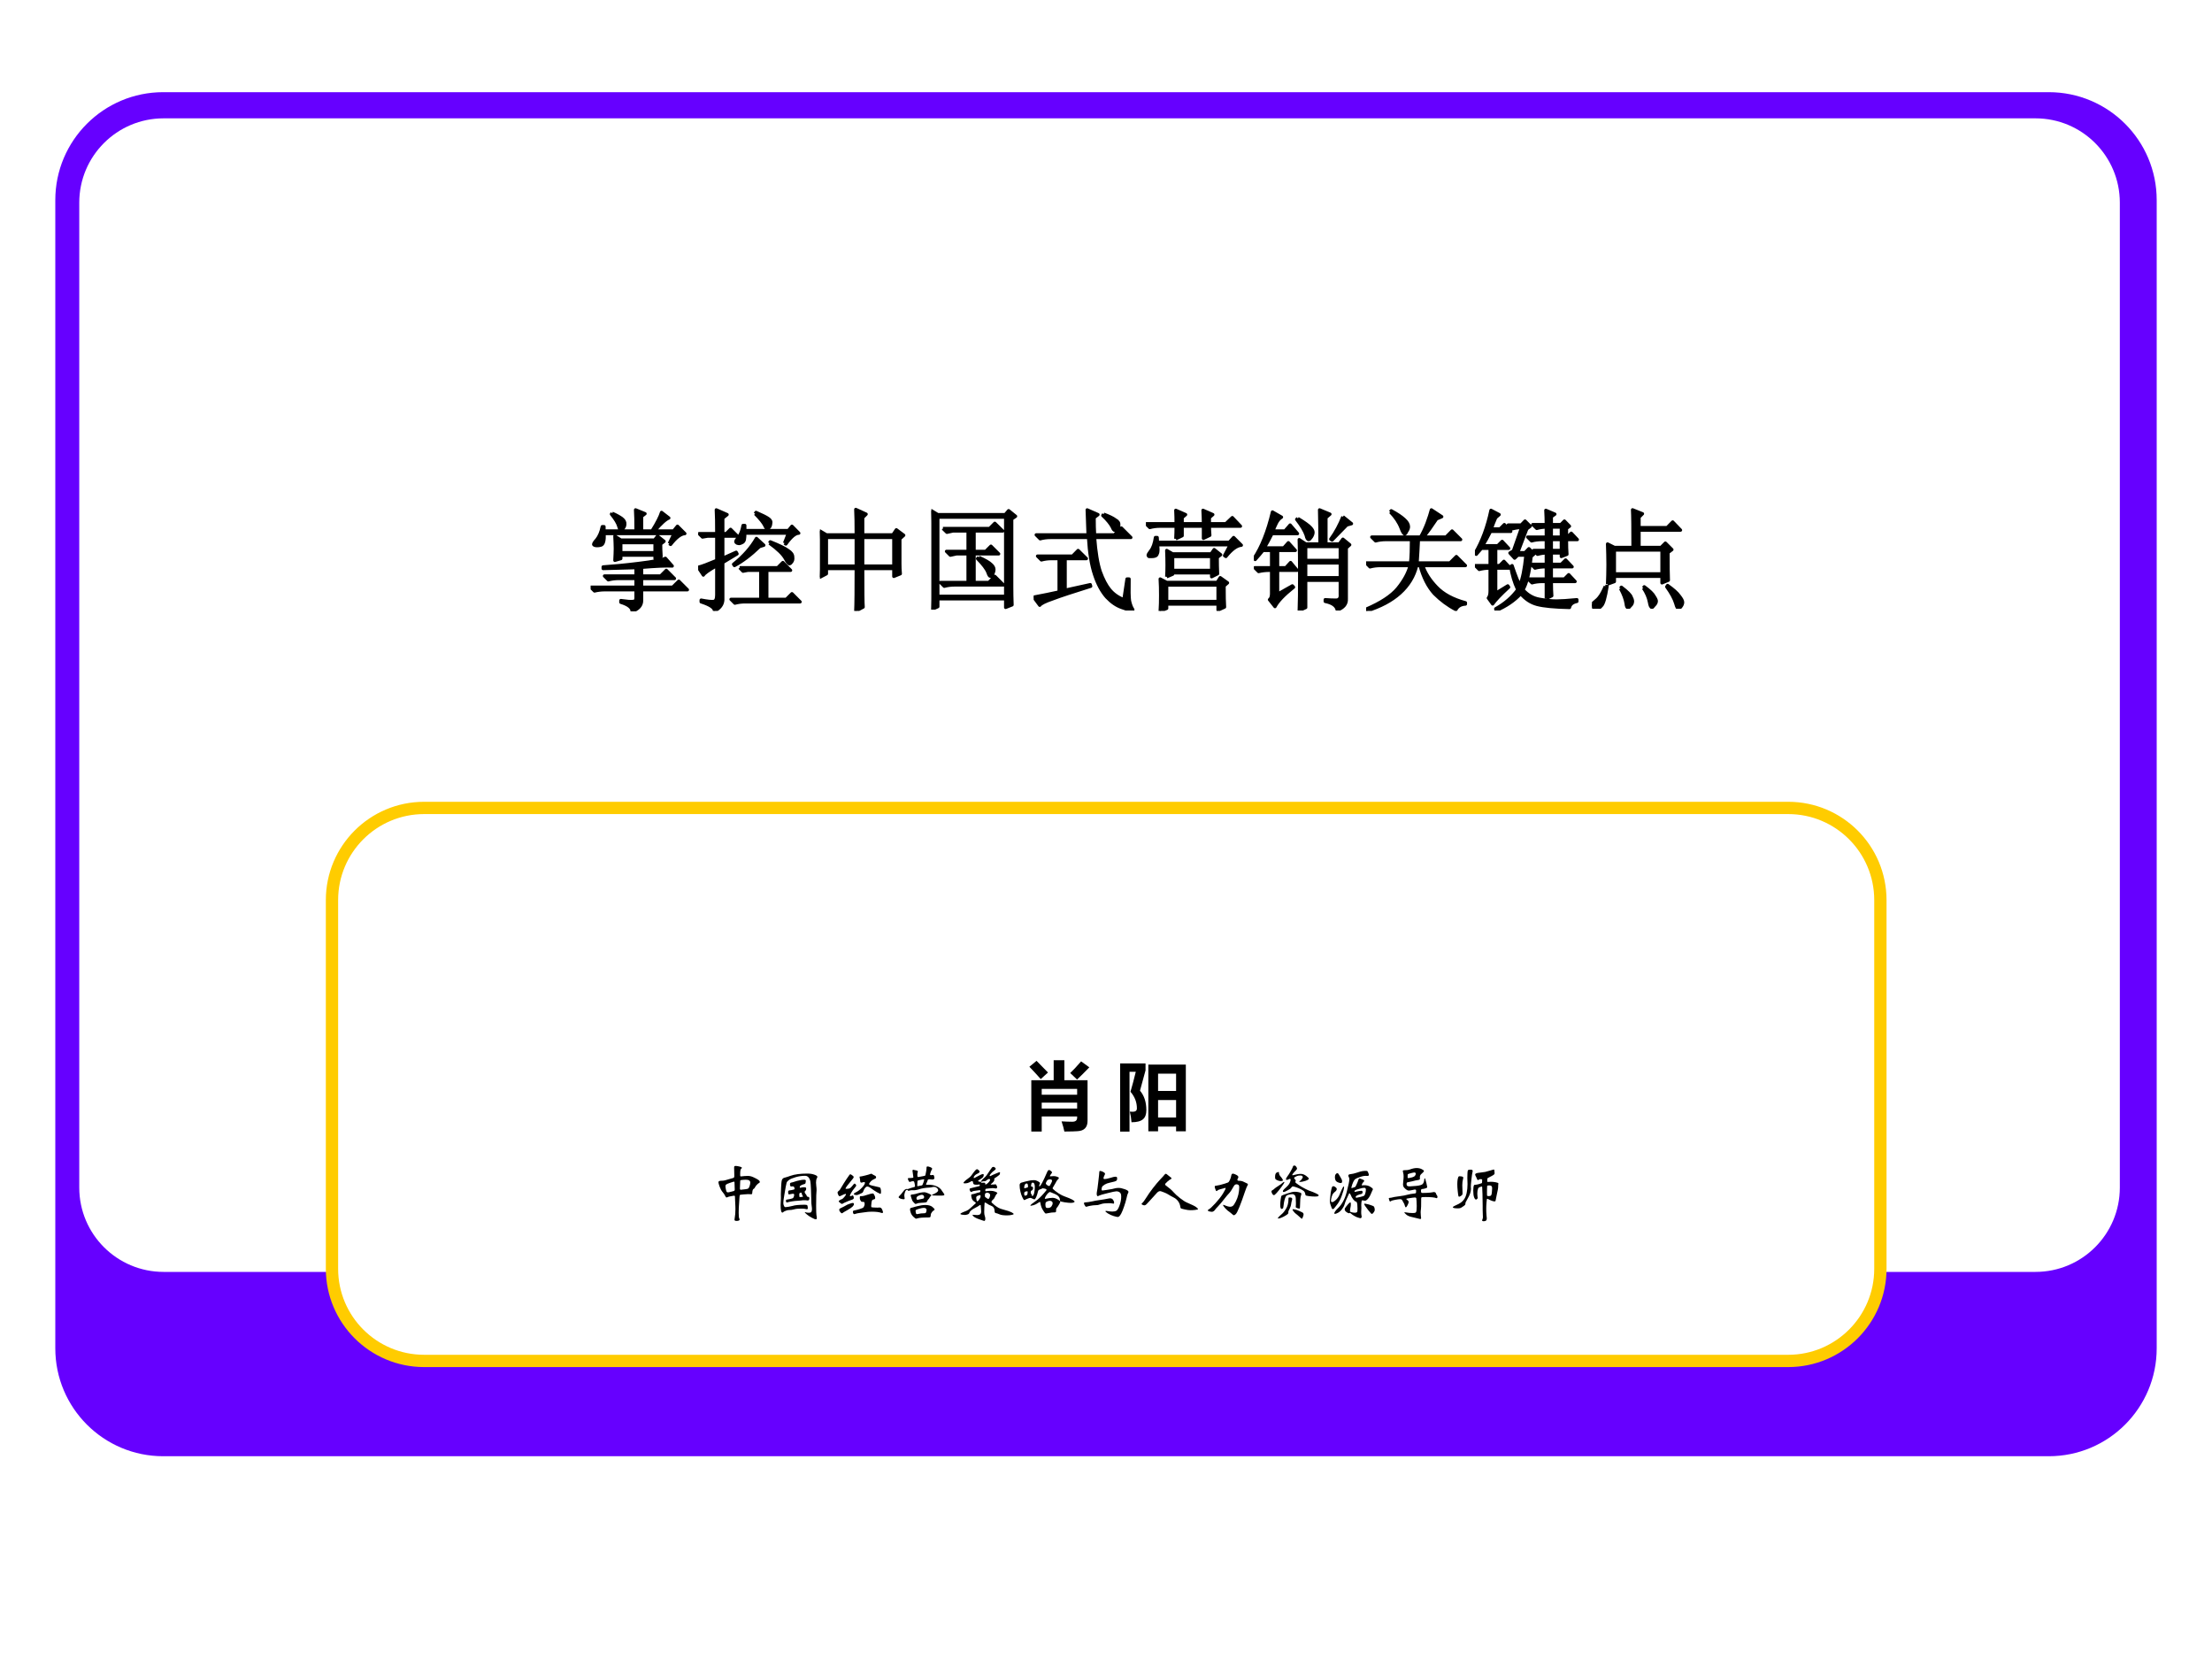
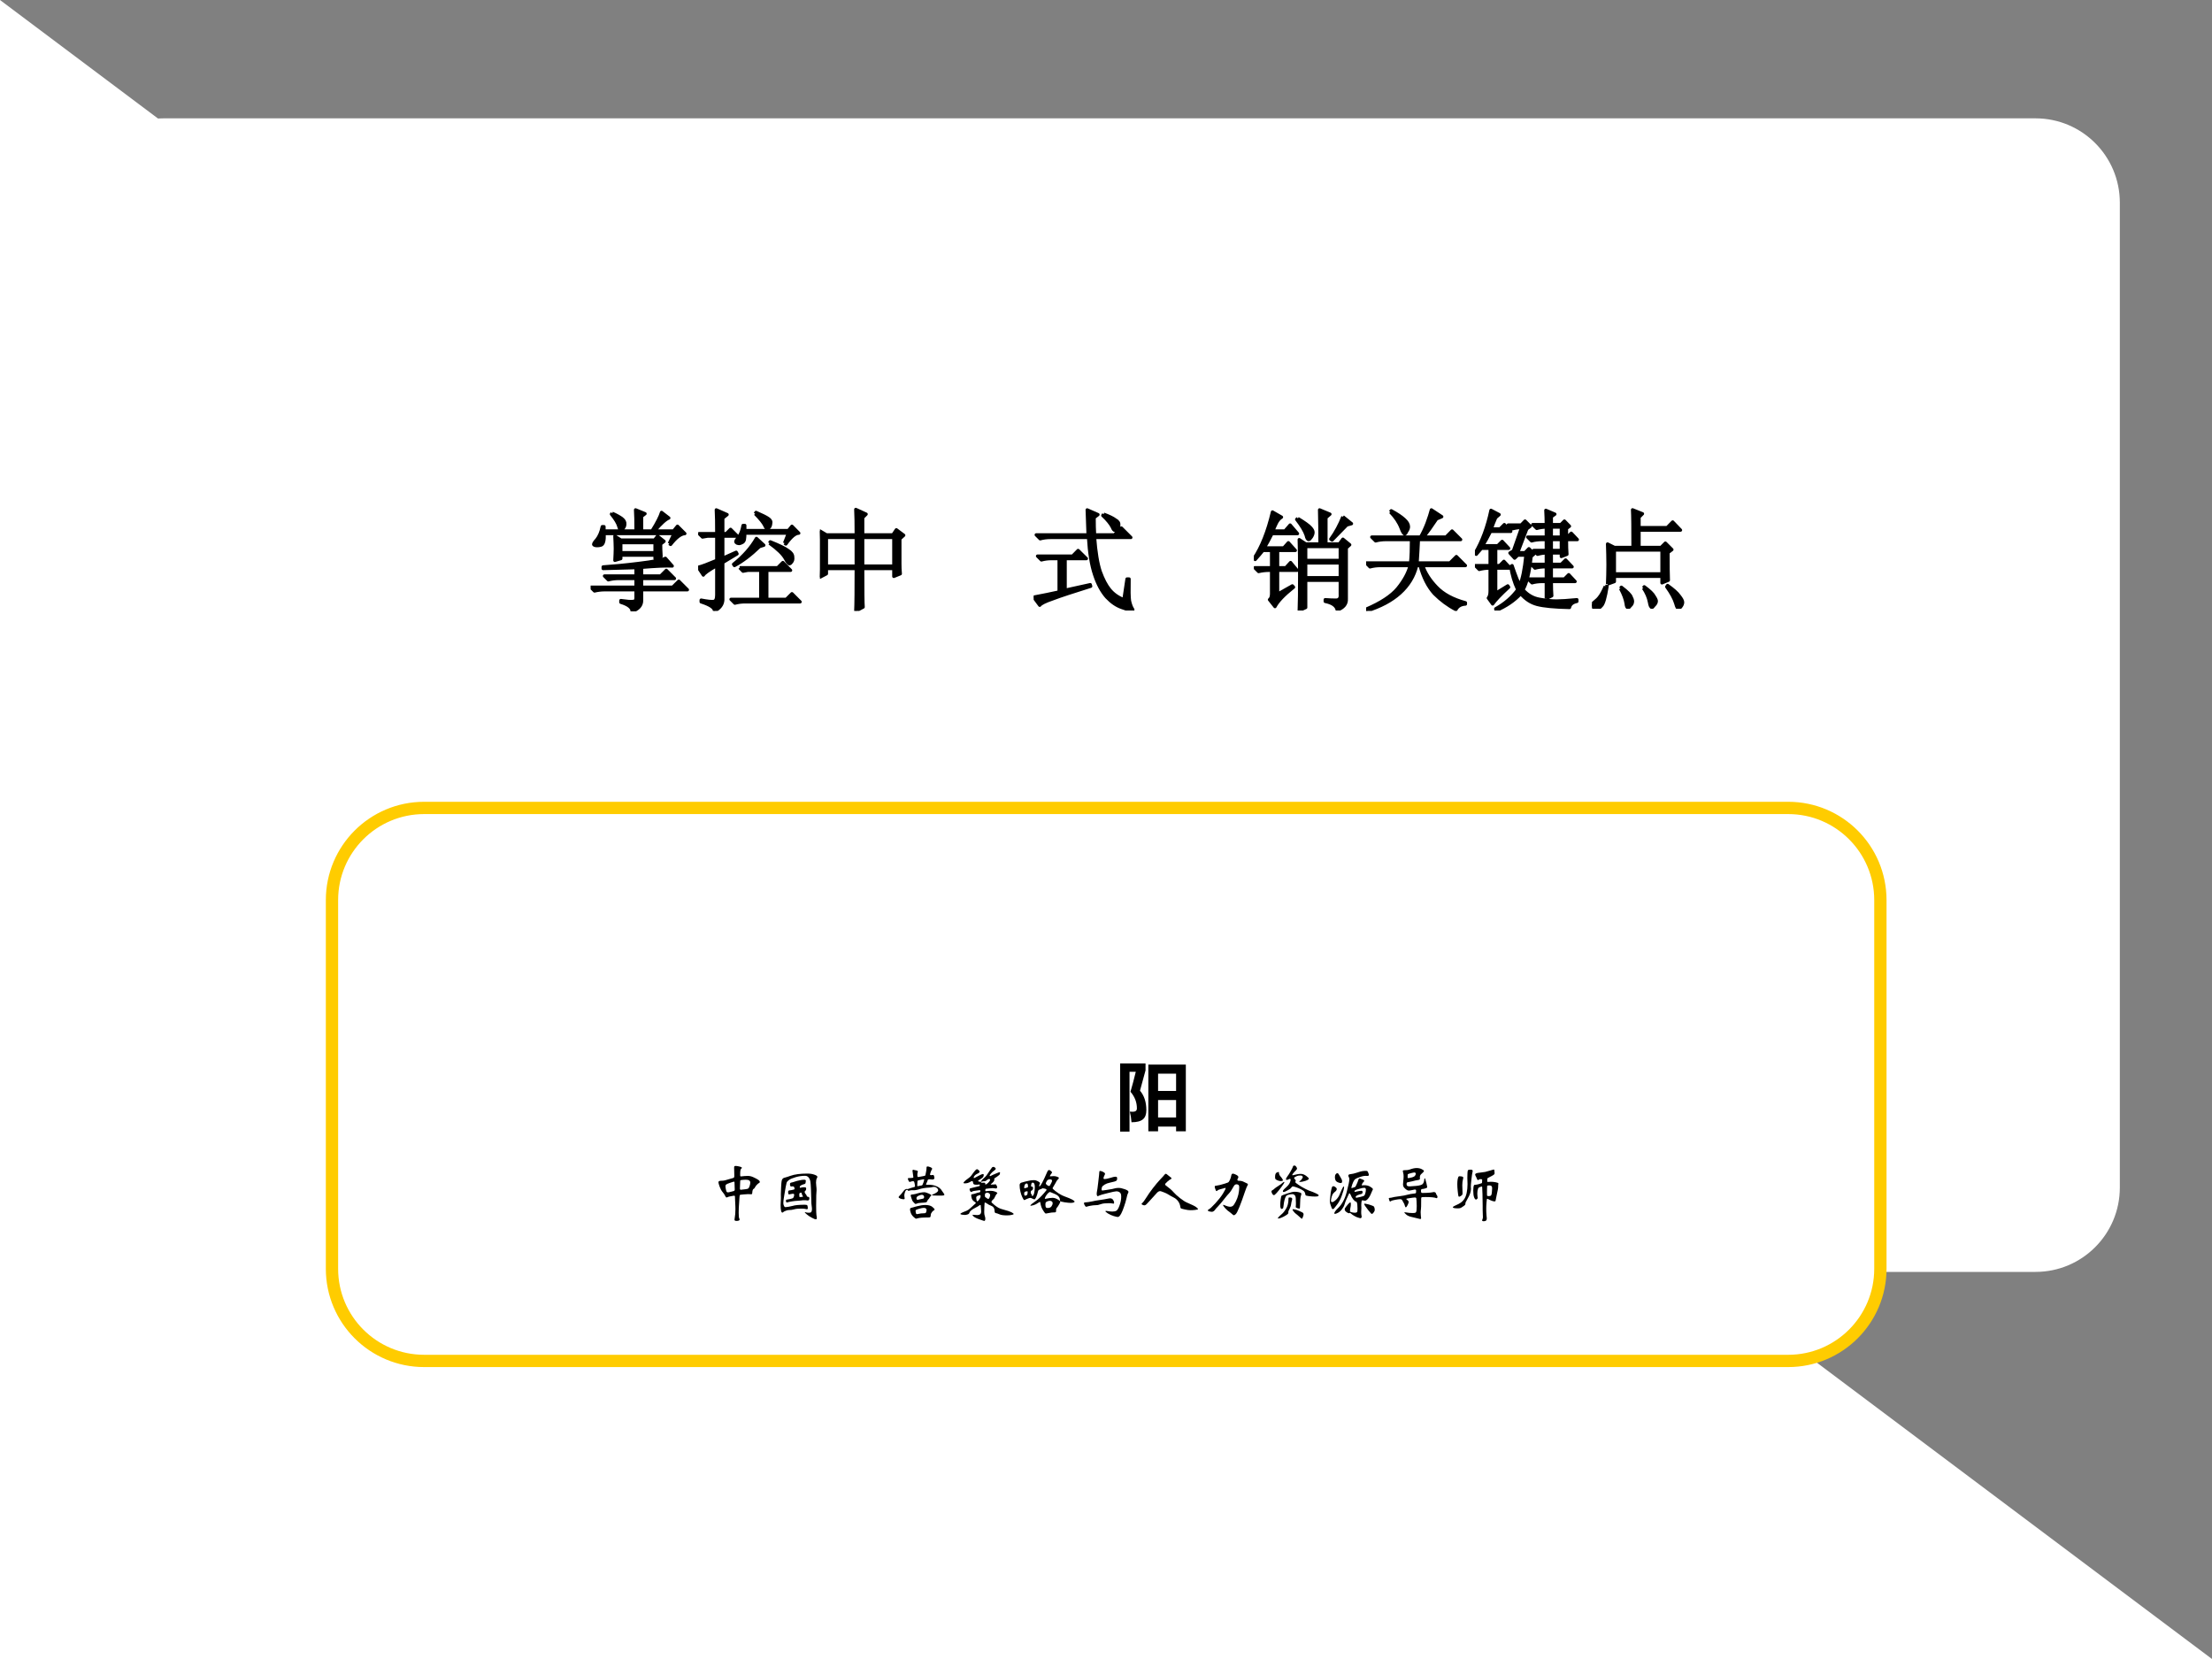
<svg xmlns="http://www.w3.org/2000/svg" xmlns:xlink="http://www.w3.org/1999/xlink" version="1.1" width="720pt" height="540pt" viewBox="0 0 720 540">
  <rect x="0" y="0" width="720" height="540" fill="#808080" stroke="none" />
  <g enable-background="new">
    <g>
      <g id="Layer-1" data-name="Artifact">
        <clipPath id="cp0">
-           <path transform="matrix(1,0,0,-1,0,540)" d="M 0 0 L 720 0 L 720 540 L 0 540 Z " fill-rule="evenodd" />
+           <path transform="matrix(1,0,0,-1,0,540)" d="M 0 0 L 720 0 L 0 540 Z " fill-rule="evenodd" />
        </clipPath>
        <g clip-path="url(#cp0)">
          <path transform="matrix(1,0,0,-1,0,540)" d="M 0 0 L 720 0 L 720 540 L 0 540 Z " fill="#ffffff" fill-rule="evenodd" />
        </g>
      </g>
      <g id="Layer-1" data-name="Artifact">
-         <path transform="matrix(1,0,0,-1,0,540)" d="M 18 474.87 C 18 494.27 33.728 510 53.129 510 L 666.87 510 C 686.27 510 702 494.27 702 474.87 L 702 101.13 C 702 81.728 686.27 66 666.87 66 L 53.129 66 C 33.728 66 18 81.728 18 101.13 Z " fill="#6600ff" fill-rule="evenodd" />
-       </g>
+         </g>
      <g id="Layer-1" data-name="Artifact">
        <path transform="matrix(1,0,0,-1,0,540)" d="M 25.8 474.03 C 25.8 489.19 38.089 501.48 53.248 501.48 L 662.55 501.48 C 677.71 501.48 690 489.19 690 474.03 L 690 153.45 C 690 138.29 677.71 126 662.55 126 L 53.248 126 C 38.089 126 25.8 138.29 25.8 153.45 Z " fill="#ffffff" fill-rule="evenodd" />
      </g>
      <g id="Layer-1" data-name="Artifact">
        <path transform="matrix(1,0,0,-1,0,540)" d="M 108.06 247.02 C 108.06 263.59 121.49 277.02 138.06 277.02 L 582.06 277.02 C 598.63 277.02 612.06 263.59 612.06 247.02 L 612.06 127.02 C 612.06 110.45 598.63 97.02 582.06 97.02 L 138.06 97.02 C 121.49 97.02 108.06 110.45 108.06 127.02 Z " fill="#ffffff" fill-rule="evenodd" />
        <path transform="matrix(1,0,0,-1,0,540)" stroke-width="4" stroke-linecap="butt" stroke-linejoin="round" fill="none" stroke="#ffcc00" d="M 108.06 247.02 C 108.06 263.59 121.49 277.02 138.06 277.02 L 582.06 277.02 C 598.63 277.02 612.06 263.59 612.06 247.02 L 612.06 127.02 C 612.06 110.45 598.63 97.02 582.06 97.02 L 138.06 97.02 C 121.49 97.02 108.06 110.45 108.06 127.02 Z " />
      </g>
      <g id="Layer-1" data-name="Span">
        <clipPath id="cp1">
          <path transform="matrix(1,0,0,-1,0,540)" d="M 0 0 L 720 0 L 720 540 L 0 540 Z " fill-rule="evenodd" />
        </clipPath>
        <g clip-path="url(#cp1)">
          <symbol id="font_2_19bc">
            <path d="M .41 .395 L .113 .387 L .113 .402 C .202 .408 .31 .418 .438 .434 C .565 .449 .645 .465 .676 .48 L .738 .41 C .684 .413 .591 .409 .461 .398 L .461 .32 L .633 .32 L .684 .371 L .758 .297 L .461 .297 L .461 .219 L .742 .219 L .797 .273 L .875 .195 L .461 .195 L .461 .098 C .461 .053 .432 .021 .375 0 C .375 .034 .341 .061 .273 .082 L .273 .098 C .328 .09 .365 .087 .383 .09 C .401 .09 .41 .1 .41 .121 L .41 .195 L .129 .195 C .095 .195 .064 .191 .035 .184 L 0 .219 L .41 .219 L .41 .297 L .254 .297 C .22 .297 .189 .293 .16 .285 L .125 .32 L .41 .32 L .41 .395 M .195 .887 C .232 .871 .26 .855 .281 .84 C .302 .824 .311 .807 .309 .789 C .309 .773 .303 .76 .293 .75 C .283 .742 .276 .738 .273 .738 C .266 .738 .259 .749 .254 .77 C .246 .798 .224 .835 .188 .879 L .195 .887 M .711 .613 L .754 .703 L .121 .703 C .124 .672 .122 .647 .117 .629 C .112 .611 .103 .6 .09 .598 C .079 .595 .069 .594 .059 .594 C .048 .594 .04 .595 .035 .598 C .03 .6 .027 .603 .027 .605 C .027 .613 .036 .628 .055 .648 C .078 .677 .095 .716 .105 .766 L .121 .766 L .121 .727 L .41 .727 C .41 .812 .409 .876 .406 .918 L .492 .883 L .461 .859 L .461 .727 L .555 .727 C .602 .802 .63 .858 .641 .895 L .707 .844 C .678 .833 .635 .794 .578 .727 L .75 .727 L .785 .77 L .852 .703 C .815 .701 .772 .668 .723 .605 L .711 .613 M .633 .609 C .633 .578 .634 .54 .637 .496 L .582 .477 L .582 .508 L .273 .508 L .273 .477 L .219 .461 C .221 .503 .223 .538 .223 .566 C .223 .598 .221 .635 .219 .68 L .273 .645 L .578 .645 L .605 .68 L .664 .633 L .633 .609 M .273 .621 L .273 .531 L .582 .531 L .582 .621 L .273 .621 Z " />
          </symbol>
          <symbol id="font_2_19d7">
            <path d="M .375 .391 L .719 .391 L .766 .438 L .836 .367 L .621 .367 L .621 .105 L .797 .105 L .848 .156 L .922 .082 L .426 .082 C .392 .082 .361 .078 .332 .07 L .297 .105 L .566 .105 L .566 .367 L .449 .367 L .406 .359 L .375 .391 M .555 .582 C .474 .504 .398 .447 .328 .41 L .32 .422 C .411 .495 .48 .573 .527 .656 L .594 .594 L .555 .582 M .645 .613 L .652 .625 C .73 .594 .784 .568 .812 .547 C .841 .529 .855 .509 .855 .488 C .858 .467 .854 .452 .844 .441 C .836 .431 .831 .426 .828 .426 C .818 .426 .805 .441 .789 .473 C .768 .512 .72 .559 .645 .613 M .781 .613 L .816 .703 L .422 .703 C .422 .68 .421 .66 .418 .645 C .415 .632 .408 .622 .395 .617 C .384 .612 .376 .609 .371 .609 C .366 .609 .359 .611 .352 .613 C .344 .618 .34 .622 .34 .625 C .34 .633 .348 .646 .363 .664 C .384 .69 .398 .727 .406 .773 L .422 .773 L .422 .727 L .816 .727 L .848 .766 L .91 .703 C .879 .703 .84 .671 .793 .605 L .781 .613 M .516 .879 L .523 .891 C .578 .867 .615 .849 .633 .836 C .654 .823 .661 .807 .656 .789 C .654 .771 .648 .759 .641 .754 C .635 .749 .63 .746 .625 .746 C .617 .746 .609 .755 .602 .773 C .589 .799 .56 .835 .516 .879 M .352 .516 L .223 .438 L .223 .098 C .22 .056 .195 .023 .148 0 C .148 .029 .108 .056 .027 .082 L .027 .098 C .085 .087 .122 .083 .141 .086 C .159 .089 .168 .108 .168 .145 L .168 .41 C .095 .368 .055 .34 .047 .324 L 0 .395 C .031 .402 .087 .423 .168 .457 L .168 .676 L .086 .676 L .039 .668 L .008 .699 L .168 .699 C .168 .793 .167 .865 .164 .914 L .262 .871 L .223 .84 L .223 .699 L .254 .699 L .293 .738 L .355 .676 L .223 .676 L .223 .477 L .344 .531 L .352 .516 Z " />
          </symbol>
          <symbol id="font_2_45d">
            <path d="M .387 .664 L .387 .406 L .668 .406 L .668 .664 L .387 .664 M .328 .688 C .328 .789 .327 .866 .324 .918 L .418 .875 L .387 .844 L .387 .688 L .66 .688 L .691 .734 L .758 .684 L .723 .652 L .723 .426 C .723 .397 .724 .367 .727 .336 L .668 .312 L .668 .383 L .387 .383 C .387 .185 .388 .069 .391 .035 L .324 0 C .327 .06 .328 .188 .328 .383 L .059 .383 L .059 .336 L 0 .305 C .003 .352 .004 .419 .004 .508 C .004 .596 .003 .668 0 .723 L .059 .688 L .328 .688 M .059 .664 L .059 .406 L .328 .406 L .328 .664 L .059 .664 Z " />
          </symbol>
          <symbol id="font_2_d2d">
-             <path d="M .105 .734 L .527 .734 L .574 .781 L .645 .711 L .387 .711 L .387 .527 L .492 .527 L .539 .574 L .609 .504 L .387 .504 L .387 .246 L .52 .246 L .574 .301 L .652 .223 L .211 .223 C .177 .223 .146 .219 .117 .211 L .082 .246 L .332 .246 L .332 .504 L .227 .504 L .172 .492 L .137 .527 L .332 .527 L .332 .711 L .195 .711 L .141 .699 L .105 .734 M .43 .473 C .487 .447 .523 .426 .539 .41 C .557 .395 .566 .379 .566 .363 C .566 .35 .562 .336 .555 .32 C .547 .307 .54 .301 .535 .301 C .527 .301 .52 .312 .512 .336 C .499 .37 .467 .411 .418 .461 L .43 .473 M 0 0 C .003 .057 .004 .113 .004 .168 L .004 .723 C .004 .772 .003 .829 0 .895 L .059 .859 L .668 .859 L .699 .895 L .762 .844 L .727 .82 L .727 .203 C .727 .151 .728 .098 .73 .043 L .672 .02 L .672 .098 L .059 .098 L .059 .027 L 0 0 M .059 .836 L .059 .121 L .672 .121 L .672 .836 L .059 .836 Z " />
-           </symbol>
+             </symbol>
          <symbol id="font_2_153f">
            <path d="M .285 .184 L .512 .234 L .516 .219 C .357 .169 .242 .132 .172 .105 C .104 .082 .065 .062 .055 .047 L 0 .121 C .083 .137 .16 .152 .23 .168 L .23 .469 L .164 .469 C .13 .469 .099 .465 .07 .457 L .035 .492 L .352 .492 L .402 .543 L .477 .469 L .285 .469 L .285 .184 M .633 .871 C .682 .853 .717 .836 .738 .82 C .762 .807 .772 .792 .77 .773 C .77 .755 .766 .742 .758 .734 C .75 .727 .743 .723 .738 .723 C .728 .723 .719 .733 .711 .754 C .695 .785 .667 .82 .625 .859 L .633 .871 M .547 .84 C .547 .78 .548 .728 .551 .684 L .73 .684 L .793 .746 L .879 .66 L .551 .66 C .561 .527 .578 .424 .602 .352 C .628 .281 .656 .227 .688 .188 C .721 .148 .764 .118 .816 .098 C .824 .15 .833 .212 .844 .285 L .863 .285 C .861 .184 .862 .117 .867 .086 C .875 .052 .884 .027 .895 .012 C .9 .004 .897 0 .887 0 C .876 0 .846 .009 .797 .027 C .75 .043 .704 .074 .66 .121 C .616 .171 .579 .238 .551 .324 C .522 .41 .504 .522 .496 .66 L .152 .66 C .118 .66 .087 .656 .059 .648 L .023 .684 L .492 .684 C .49 .759 .487 .835 .484 .91 L .582 .867 L .547 .84 Z " />
          </symbol>
          <symbol id="font_2_3a55">
-             <path d="M .188 .309 C .19 .34 .191 .375 .191 .414 C .191 .456 .19 .5 .188 .547 L .242 .516 L .59 .516 L .617 .555 L .676 .508 L .645 .484 C .645 .43 .646 .38 .648 .336 L .594 .309 L .594 .344 L .242 .344 L .242 .332 L .188 .309 M .242 .492 L .242 .367 L .594 .367 L .594 .492 L .242 .492 M .707 .227 C .707 .138 .708 .074 .711 .035 L .652 .008 L .652 .062 L .188 .062 L .188 .023 L .129 0 C .132 .044 .133 .091 .133 .141 C .133 .193 .132 .242 .129 .289 L .188 .258 L .645 .258 L .672 .301 L .738 .254 L .707 .227 M .188 .234 L .188 .086 L .652 .086 L .652 .234 L .188 .234 M .27 .652 C .272 .689 .273 .727 .273 .766 L .129 .766 C .095 .766 .064 .762 .035 .754 L 0 .789 L .273 .789 C .273 .831 .272 .871 .27 .91 L .359 .871 L .328 .844 L .328 .789 L .52 .789 C .52 .828 .518 .868 .516 .91 L .605 .871 L .574 .844 L .574 .789 L .723 .789 L .781 .844 L .855 .766 L .574 .766 C .574 .74 .576 .712 .578 .684 L .52 .656 L .52 .766 L .328 .766 L .328 .68 L .27 .652 M .711 .5 L .762 .598 L .105 .598 C .108 .579 .109 .564 .109 .551 C .109 .538 .107 .526 .102 .516 C .099 .505 .092 .499 .082 .496 C .074 .493 .065 .492 .055 .492 C .044 .492 .035 .492 .027 .492 C .022 .495 .02 .499 .02 .504 C .02 .509 .027 .522 .043 .543 C .064 .569 .078 .609 .086 .664 L .102 .664 L .105 .621 L .754 .621 L .793 .664 L .863 .594 C .822 .591 .775 .557 .723 .492 L .711 .5 Z " />
-           </symbol>
+             </symbol>
          <symbol id="font_2_4b30">
            <path d="M .598 .602 C .598 .706 .596 .809 .594 .91 L .688 .871 L .652 .84 L .652 .602 L .773 .602 L .805 .645 L .867 .594 L .836 .566 L .836 .105 C .839 .059 .811 .025 .754 .004 C .746 .043 .71 .069 .645 .082 L .645 .098 C .684 .095 .716 .094 .742 .094 C .771 .094 .784 .111 .781 .145 L .781 .273 L .469 .273 L .469 .027 L .41 0 C .413 .07 .414 .176 .414 .316 C .414 .46 .413 .568 .41 .641 L .469 .602 L .598 .602 M .398 .832 C .458 .796 .496 .768 .512 .75 C .527 .734 .535 .72 .535 .707 C .535 .694 .53 .68 .52 .664 C .509 .648 .501 .641 .496 .641 C .486 .641 .478 .654 .473 .68 C .46 .719 .431 .767 .387 .824 L .398 .832 M .805 .848 L .883 .785 L .84 .773 C .798 .729 .754 .684 .707 .637 L .695 .645 C .74 .707 .776 .775 .805 .848 M .469 .578 L .469 .453 L .781 .453 L .781 .578 L .469 .578 M .469 .43 L .469 .297 L .781 .297 L .781 .43 L .469 .43 M .215 .148 L .348 .223 L .359 .211 C .271 .141 .215 .082 .191 .035 L .141 .098 C .154 .108 .16 .126 .16 .152 L .16 .363 L .137 .363 C .103 .363 .072 .359 .043 .352 L .008 .387 L .16 .387 L .16 .543 L .082 .543 C .064 .52 .04 .492 .012 .461 L 0 .469 C .07 .573 .126 .714 .168 .891 L .25 .844 C .229 .831 .214 .812 .203 .789 C .193 .768 .182 .745 .172 .719 L .281 .719 L .328 .773 L .395 .695 L .164 .695 C .138 .643 .115 .6 .094 .566 L .27 .566 L .312 .613 L .375 .543 L .215 .543 L .215 .387 L .289 .387 L .332 .434 L .391 .363 L .215 .363 L .215 .148 Z " />
          </symbol>
          <symbol id="font_2_7a3">
            <path d="M .219 .895 L .227 .906 C .279 .878 .318 .852 .344 .828 C .37 .805 .383 .783 .383 .762 C .383 .749 .378 .734 .367 .719 C .359 .703 .354 .695 .352 .695 C .341 .695 .329 .714 .316 .75 C .296 .802 .263 .85 .219 .895 M .473 .645 C .47 .577 .466 .507 .461 .434 L .758 .434 L .816 .492 L .898 .41 L .512 .41 C .535 .342 .577 .277 .637 .215 C .697 .152 .784 .105 .898 .074 L .898 .062 C .857 .06 .828 .043 .812 .012 C .742 .048 .677 .096 .617 .156 C .56 .219 .517 .303 .488 .41 L .457 .41 C .434 .314 .383 .23 .305 .16 C .229 .092 .129 .039 .004 0 L 0 .016 C .133 .073 .228 .135 .285 .203 C .342 .273 .38 .342 .398 .41 L .129 .41 C .095 .41 .064 .406 .035 .398 L 0 .434 L .402 .434 C .408 .491 .41 .561 .41 .645 L .18 .645 C .146 .645 .115 .641 .086 .633 L .051 .668 L .492 .668 C .513 .704 .533 .746 .551 .793 C .569 .842 .582 .883 .59 .914 L .684 .852 L .637 .832 C .592 .764 .553 .71 .52 .668 L .723 .668 L .777 .723 L .855 .645 L .473 .645 Z " />
          </symbol>
          <symbol id="font_2_4b5e">
            <path d="M .691 .754 L .691 .664 L .781 .664 L .781 .754 L .691 .754 M .691 .641 L .691 .543 L .781 .543 L .781 .641 L .691 .641 M .469 .738 L .387 .523 L .453 .523 L .488 .559 L .535 .512 L .508 .488 C .492 .34 .467 .24 .434 .188 C .475 .141 .525 .112 .582 .102 C .642 .091 .694 .086 .738 .086 C .777 .086 .839 .09 .922 .098 L .922 .082 C .883 .074 .861 .056 .855 .027 C .72 .03 .622 .039 .562 .055 C .505 .07 .456 .103 .414 .152 C .357 .09 .283 .039 .191 0 L .188 .016 C .271 .062 .337 .12 .387 .188 C .355 .255 .335 .326 .324 .398 L .336 .406 C .37 .307 .393 .249 .406 .23 C .43 .283 .448 .372 .461 .5 L .387 .5 L .359 .473 L .316 .52 L .348 .539 L .422 .75 C .393 .75 .365 .746 .336 .738 L .301 .773 L .418 .773 L .453 .809 L .5 .762 L .469 .738 M .645 .109 C .645 .18 .645 .23 .645 .262 L .609 .262 C .576 .262 .544 .258 .516 .25 L .48 .285 L .645 .285 L .645 .395 L .637 .395 C .603 .395 .572 .391 .543 .383 L .508 .418 L .645 .418 L .645 .52 C .621 .52 .595 .516 .566 .508 L .531 .543 L .645 .543 L .645 .641 L .605 .641 C .572 .641 .54 .637 .512 .629 L .477 .664 L .645 .664 L .645 .754 C .616 .754 .587 .75 .559 .742 L .523 .777 L .645 .777 C .645 .822 .643 .865 .641 .906 L .723 .871 L .691 .848 L .691 .777 L .777 .777 L .809 .809 L .855 .762 L .828 .742 L .828 .664 L .836 .664 L .871 .699 L .926 .641 L .828 .641 C .828 .586 .829 .542 .832 .508 L .781 .488 L .781 .52 L .691 .52 L .691 .418 L .781 .418 L .82 .457 L .879 .395 L .691 .395 L .691 .285 L .809 .285 L .848 .324 L .906 .262 L .691 .262 C .691 .207 .693 .164 .695 .133 L .645 .109 M .188 .156 L .297 .223 L .305 .211 C .229 .141 .181 .09 .16 .059 L .121 .113 C .132 .126 .137 .147 .137 .176 L .137 .383 L .133 .383 C .099 .383 .068 .379 .039 .371 L .004 .406 L .137 .406 L .137 .562 L .059 .562 C .043 .544 .027 .526 .012 .508 L 0 .516 C .065 .625 .113 .755 .145 .906 L .219 .867 L .188 .84 C .172 .803 .159 .77 .148 .738 L .227 .738 L .266 .777 L .324 .715 L .141 .715 C .115 .663 .091 .62 .07 .586 L .207 .586 L .246 .625 L .305 .562 L .188 .562 L .188 .406 L .223 .406 L .262 .445 L .32 .383 L .188 .383 L .188 .156 Z " />
          </symbol>
          <symbol id="font_2_26e9">
            <path d="M .203 .531 L .203 .316 L .633 .316 L .633 .531 L .203 .531 M .141 .223 C .143 .277 .145 .336 .145 .398 C .145 .461 .143 .523 .141 .586 L .203 .555 L .371 .555 C .371 .729 .37 .842 .367 .895 L .457 .859 L .426 .828 L .426 .734 L .68 .734 L .73 .785 L .801 .711 L .426 .711 L .426 .555 L .625 .555 L .664 .594 L .723 .535 L .688 .508 C .688 .385 .689 .302 .691 .258 L .633 .234 L .633 .293 L .203 .293 L .203 .246 L .141 .223 M .121 .203 L .137 .203 C .121 .102 .104 .043 .086 .027 C .07 .009 .056 0 .043 0 C .035 0 .026 .004 .016 .012 C .005 .017 0 .023 0 .031 C 0 .039 .007 .048 .02 .059 C .043 .077 .06 .094 .07 .109 C .083 .125 .1 .156 .121 .203 M .258 .184 L .266 .195 C .32 .154 .35 .124 .355 .105 C .363 .09 .367 .078 .367 .07 C .367 .052 .361 .038 .348 .027 C .337 .014 .331 .008 .328 .008 C .318 .008 .311 .021 .309 .047 C .303 .086 .286 .132 .258 .184 M .465 .188 L .473 .199 C .522 .163 .552 .134 .562 .113 C .576 .092 .582 .078 .582 .07 C .582 .057 .576 .044 .562 .031 C .552 .018 .546 .012 .543 .012 C .533 .012 .525 .027 .52 .059 C .512 .103 .493 .146 .465 .188 M .676 .199 L .684 .211 C .736 .174 .771 .143 .789 .117 C .81 .091 .82 .072 .82 .059 C .82 .046 .815 .033 .805 .02 C .794 .007 .788 0 .785 0 C .775 0 .766 .016 .758 .047 C .745 .091 .717 .142 .676 .199 Z " />
          </symbol>
          <use xlink:href="#font_2_19bc" transform="matrix(36,0,0,-36,192.251,198.996)" />
          <use xlink:href="#font_2_19d7" transform="matrix(36,0,0,-36,227.246,198.856)" />
          <use xlink:href="#font_2_45d" transform="matrix(36,0,0,-36,266.881,198.856)" />
          <use xlink:href="#font_2_d2d" transform="matrix(36,0,0,-36,303.142,198.434)" />
          <use xlink:href="#font_2_153f" transform="matrix(36,0,0,-36,336.449,198.715)" />
          <use xlink:href="#font_2_3a55" transform="matrix(36,0,0,-36,372.991,198.856)" />
          <use xlink:href="#font_2_4b30" transform="matrix(36,0,0,-36,408.127,198.715)" />
          <use xlink:href="#font_2_7a3" transform="matrix(36,0,0,-36,444.669,198.856)" />
          <use xlink:href="#font_2_4b5e" transform="matrix(36,0,0,-36,480.086,198.715)" />
          <use xlink:href="#font_2_26e9" transform="matrix(36,0,0,-36,518.174,198.153)" />
          <use xlink:href="#font_2_19bc" stroke-width=".029" stroke-linecap="butt" stroke-linejoin="round" transform="matrix(36,0,0,-36,192.251,198.996)" fill="none" stroke="#000000" />
          <use xlink:href="#font_2_19d7" stroke-width=".029" stroke-linecap="butt" stroke-linejoin="round" transform="matrix(36,0,0,-36,227.246,198.856)" fill="none" stroke="#000000" />
          <use xlink:href="#font_2_45d" stroke-width=".029" stroke-linecap="butt" stroke-linejoin="round" transform="matrix(36,0,0,-36,266.881,198.856)" fill="none" stroke="#000000" />
          <use xlink:href="#font_2_d2d" stroke-width=".029" stroke-linecap="butt" stroke-linejoin="round" transform="matrix(36,0,0,-36,303.142,198.434)" fill="none" stroke="#000000" />
          <use xlink:href="#font_2_153f" stroke-width=".029" stroke-linecap="butt" stroke-linejoin="round" transform="matrix(36,0,0,-36,336.449,198.715)" fill="none" stroke="#000000" />
          <use xlink:href="#font_2_3a55" stroke-width=".029" stroke-linecap="butt" stroke-linejoin="round" transform="matrix(36,0,0,-36,372.991,198.856)" fill="none" stroke="#000000" />
          <use xlink:href="#font_2_4b30" stroke-width=".029" stroke-linecap="butt" stroke-linejoin="round" transform="matrix(36,0,0,-36,408.127,198.715)" fill="none" stroke="#000000" />
          <use xlink:href="#font_2_7a3" stroke-width=".029" stroke-linecap="butt" stroke-linejoin="round" transform="matrix(36,0,0,-36,444.669,198.856)" fill="none" stroke="#000000" />
          <use xlink:href="#font_2_4b5e" stroke-width=".029" stroke-linecap="butt" stroke-linejoin="round" transform="matrix(36,0,0,-36,480.086,198.715)" fill="none" stroke="#000000" />
          <use xlink:href="#font_2_26e9" stroke-width=".029" stroke-linecap="butt" stroke-linejoin="round" transform="matrix(36,0,0,-36,518.174,198.153)" fill="none" stroke="#000000" />
        </g>
      </g>
      <g id="Layer-1" data-name="P">
        <path transform="matrix(1,0,0,-1,0,540)" d="M 138 136.92 L 582 136.92 L 582 270 L 138 270 Z " fill="#ffffff" fill-rule="evenodd" />
      </g>
      <g id="Layer-1" data-name="Span">
        <clipPath id="cp3">
-           <path transform="matrix(1,0,0,-1,0,540)" d="M 0 0 L 720 0 L 720 540 L 0 540 Z " fill-rule="evenodd" />
-         </clipPath>
+           </clipPath>
        <g clip-path="url(#cp3)">
          <symbol id="font_4_524b">
            <path d="M .167 0 L .026 0 L .026 .695 L .329 .695 L .329 .966 L .474 .966 L .474 .695 L .788 .695 L .788 .148 C .789 .058 .744 .01 .654 .005 C .624 .002 .563 .001 .474 0 C .467 .037 .454 .083 .436 .138 C .488 .135 .535 .133 .578 .133 C .624 .132 .647 .15 .647 .188 L .647 .205 L .167 .205 L .167 0 M .647 .578 L .167 .578 L .167 .499 L .647 .499 L .647 .578 M .167 .312 L .647 .312 L .647 .392 L .167 .392 L .167 .312 M .701 .951 L .812 .87 C .746 .802 .691 .747 .646 .705 L .553 .793 C .59 .827 .64 .88 .701 .951 M .097 .958 C .147 .907 .199 .854 .252 .8 L .154 .711 C .101 .771 .049 .826 0 .878 L .097 .958 Z " />
          </symbol>
          <use xlink:href="#font_4_524b" transform="matrix(24.024,0,0,-24.024,335.063,368.315)" />
        </g>
      </g>
      <g id="Layer-1" data-name="Span">
        <clipPath id="cp5">
          <path transform="matrix(1,0,0,-1,0,540)" d="M 0 0 L 720 0 L 720 540 L 0 540 Z " fill-rule="evenodd" />
        </clipPath>
        <g clip-path="url(#cp5)">
          <symbol id="font_6_1">
            <path d="M -2147483500 -2147483500 Z " />
          </symbol>
          <use xlink:href="#font_6_1" transform="matrix(24.024,0,0,-24.024,51591145000,-51591145000)" />
        </g>
      </g>
      <g id="Layer-1" data-name="Span">
        <clipPath id="cp7">
          <path transform="matrix(1,0,0,-1,0,540)" d="M 0 0 L 720 0 L 720 540 L 0 540 Z " fill-rule="evenodd" />
        </clipPath>
        <g clip-path="url(#cp7)">
          <symbol id="font_4_b55">
            <path d="M .269 .555 C .326 .488 .355 .4 .355 .291 C .355 .234 .34 .193 .309 .167 C .277 .14 .226 .127 .154 .127 C .15 .18 .142 .229 .131 .271 C .146 .27 .159 .269 .17 .269 C .208 .269 .227 .284 .227 .315 C .227 .398 .198 .473 .14 .54 C .165 .625 .189 .715 .212 .811 L .127 .811 L .127 0 L 0 0 L 0 .924 L .344 .924 L .344 .83 C .321 .742 .296 .65 .269 .555 M .89 .004 L .758 .004 L .758 .068 L .514 .068 L .514 .004 L .382 .004 L .382 .908 L .89 .908 L .89 .004 M .514 .551 L .758 .551 L .758 .785 L .514 .785 L .514 .551 M .514 .191 L .758 .191 L .758 .428 L .514 .428 L .514 .191 Z " />
          </symbol>
          <use xlink:href="#font_4_b55" transform="matrix(24.024,0,0,-24.024,364.603,368.339)" />
        </g>
      </g>
      <g id="Layer-1" data-name="Span">
        <clipPath id="cp8">
          <path transform="matrix(1,0,0,-1,0,540)" d="M 0 0 L 720 0 L 720 540 L 0 540 Z " fill-rule="evenodd" />
        </clipPath>
        <g clip-path="url(#cp8)">
          <symbol id="font_9_1392">
            <path d="M .672 .633 C .672 .625 .668 .619 .66 .616 C .653 .613 .642 .605 .629 .592 C .616 .579 .606 .567 .6 .556 C .594 .545 .589 .538 .586 .533 C .583 .528 .578 .524 .572 .521 C .559 .514 .552 .494 .55 .463 C .549 .45 .548 .442 .545 .438 C .543 .435 .539 .433 .533 .433 C .527 .433 .52 .433 .513 .434 C .506 .435 .496 .435 .481 .435 C .467 .435 .445 .434 .415 .431 C .385 .428 .366 .426 .357 .425 C .348 .424 .344 .415 .343 .398 C .343 .382 .341 .347 .336 .292 C .331 .237 .329 .184 .329 .133 C .329 .081 .332 .05 .339 .039 C .342 .033 .344 .028 .344 .023 C .344 .008 .327 0 .294 0 C .282 0 .273 .002 .268 .005 C .263 .008 .261 .014 .261 .022 C .261 .029 .262 .039 .265 .051 C .272 .086 .276 .133 .276 .192 C .276 .211 .276 .226 .275 .239 L .271 .327 C .27 .374 .269 .399 .268 .401 C .268 .404 .266 .406 .263 .407 C .26 .409 .256 .41 .251 .41 C .246 .41 .23 .407 .202 .401 C .175 .396 .157 .391 .15 .387 C .143 .383 .137 .381 .131 .381 C .125 .381 .118 .389 .111 .404 C .102 .424 .088 .445 .069 .467 C .05 .489 .034 .518 .02 .555 C .007 .592 0 .616 0 .626 C 0 .636 .004 .643 .011 .647 C .019 .651 .036 .653 .061 .653 C .086 .653 .122 .661 .168 .677 C .179 .681 .204 .688 .242 .698 C .253 .701 .258 .712 .258 .732 L .255 .863 C .255 .875 .256 .883 .259 .887 C .262 .891 .269 .893 .282 .893 C .295 .893 .313 .89 .335 .885 C .357 .88 .37 .875 .374 .872 C .379 .869 .381 .866 .381 .862 C .381 .858 .378 .854 .371 .849 C .364 .844 .36 .835 .357 .821 C .354 .807 .353 .78 .353 .739 C .353 .734 .354 .73 .356 .727 C .359 .724 .361 .722 .364 .723 C .409 .728 .446 .731 .477 .731 C .508 .731 .538 .724 .567 .71 C .596 .697 .621 .684 .641 .671 C .662 .658 .672 .646 .672 .633 M .363 .506 L .44 .515 C .463 .518 .478 .522 .485 .527 C .492 .532 .499 .545 .506 .566 C .513 .587 .517 .606 .517 .622 C .517 .638 .511 .65 .5 .657 C .489 .665 .472 .669 .448 .669 C .427 .669 .404 .668 .379 .665 C .368 .664 .362 .662 .359 .66 C .357 .658 .355 .656 .354 .654 C .353 .652 .353 .636 .352 .607 L .349 .525 C .349 .512 .354 .506 .363 .506 M .265 .508 L .263 .563 C .262 .601 .261 .623 .261 .629 C .261 .635 .258 .638 .252 .638 C .247 .638 .226 .632 .189 .619 C .153 .607 .131 .597 .124 .59 C .117 .583 .114 .575 .114 .564 C .114 .553 .116 .536 .121 .513 C .126 .49 .13 .476 .135 .471 C .14 .466 .146 .464 .155 .464 C .164 .464 .176 .466 .193 .471 C .21 .476 .229 .481 .251 .486 C .254 .487 .257 .489 .26 .493 C .263 .497 .265 .502 .265 .508 Z " />
          </symbol>
          <symbol id="font_9_916">
            <path d="M .597 .69 C .597 .685 .595 .678 .59 .67 C .58 .653 .575 .629 .575 .597 C .575 .585 .576 .567 .579 .543 C .582 .519 .584 .496 .584 .475 L .579 .391 C .578 .358 .577 .3 .577 .218 C .577 .136 .579 .086 .582 .067 C .586 .048 .588 .033 .588 .02 C .588 .007 .582 0 .571 0 C .56 0 .538 .009 .505 .027 C .473 .044 .446 .062 .424 .081 C .403 .099 .392 .11 .392 .115 C .392 .116 .393 .117 .396 .117 C .399 .117 .406 .115 .415 .112 C .424 .109 .438 .107 .456 .107 C .474 .107 .486 .109 .491 .113 C .497 .116 .501 .123 .504 .132 C .507 .141 .509 .153 .509 .166 C .509 .179 .508 .194 .505 .211 C .5 .239 .498 .275 .498 .319 C .498 .363 .496 .419 .493 .486 C .49 .553 .487 .594 .484 .609 C .482 .624 .478 .639 .471 .654 C .464 .669 .455 .682 .443 .692 C .431 .702 .416 .707 .399 .707 C .348 .707 .297 .7 .246 .685 C .195 .67 .158 .655 .137 .64 C .116 .625 .102 .61 .097 .593 C .092 .577 .079 .511 .06 .395 C .049 .333 .044 .291 .044 .269 C .044 .254 .046 .241 .05 .229 C .055 .217 .059 .209 .063 .204 C .067 .2 .073 .198 .081 .198 C .089 .198 .105 .2 .13 .204 C .155 .208 .177 .213 .195 .218 C .213 .224 .239 .229 .272 .232 C .305 .235 .346 .237 .394 .237 C .405 .237 .414 .236 .421 .234 C .428 .232 .433 .229 .434 .226 C .436 .223 .438 .217 .439 .208 C .441 .199 .442 .189 .442 .179 C .442 .169 .436 .164 .423 .164 C .418 .164 .41 .166 .399 .169 C .388 .172 .367 .174 .336 .174 C .284 .174 .245 .17 .219 .162 C .193 .154 .162 .15 .127 .15 C .117 .15 .103 .146 .084 .139 C .065 .132 .052 .125 .045 .119 C .038 .112 .033 .109 .029 .109 C .01 .109 0 .15 0 .233 C 0 .253 .001 .27 .002 .283 C .004 .297 .005 .317 .005 .343 L .004 .408 C .004 .429 .005 .467 .008 .522 C .011 .577 .014 .611 .017 .624 C .02 .637 .024 .648 .031 .657 C .038 .666 .048 .672 .06 .675 C .095 .684 .128 .695 .158 .706 C .227 .731 .319 .743 .433 .743 C .478 .743 .517 .737 .549 .725 C .581 .714 .597 .702 .597 .69 M .467 .344 C .467 .317 .457 .304 .437 .306 C .417 .309 .399 .31 .382 .31 C .365 .31 .35 .309 .335 .306 C .321 .304 .301 .302 .274 .301 C .247 .3 .217 .297 .182 .291 C .148 .285 .127 .281 .12 .278 C .113 .275 .107 .274 .104 .274 C .092 .274 .086 .283 .086 .3 C .086 .313 .091 .32 .101 .32 C .108 .32 .124 .323 .15 .329 C .176 .335 .192 .34 .198 .343 C .204 .347 .209 .354 .213 .364 C .218 .375 .22 .387 .22 .401 C .22 .41 .214 .415 .203 .415 C .192 .415 .18 .413 .167 .41 C .154 .407 .144 .405 .137 .405 C .13 .405 .126 .41 .124 .42 C .123 .43 .122 .438 .122 .443 C .122 .46 .129 .469 .144 .47 C .159 .471 .175 .474 .192 .478 C .209 .482 .219 .485 .222 .486 C .225 .488 .226 .491 .226 .495 C .226 .51 .223 .521 .218 .526 C .213 .532 .206 .535 .197 .535 C .188 .535 .182 .535 .179 .534 C .176 .533 .174 .533 .172 .533 C .159 .533 .152 .545 .152 .57 C .152 .585 .158 .594 .17 .596 C .191 .6 .212 .606 .231 .613 C .251 .62 .276 .627 .307 .633 C .338 .64 .362 .643 .381 .643 C .4 .643 .41 .637 .41 .626 C .41 .623 .409 .619 .408 .614 C .407 .609 .406 .604 .406 .597 C .406 .591 .404 .585 .399 .58 C .395 .575 .389 .572 .381 .571 C .373 .57 .361 .565 .344 .558 C .328 .551 .318 .545 .315 .538 C .312 .531 .311 .525 .311 .519 C .311 .513 .316 .511 .325 .513 C .344 .518 .362 .521 .377 .521 C .392 .521 .402 .52 .407 .517 C .412 .515 .415 .509 .415 .5 C .415 .483 .412 .472 .405 .467 C .399 .462 .395 .459 .393 .456 C .392 .453 .391 .448 .391 .44 C .391 .433 .396 .423 .406 .412 C .416 .401 .422 .39 .425 .379 C .427 .372 .431 .368 .438 .367 C .457 .365 .467 .357 .467 .344 M .363 .372 C .363 .375 .36 .38 .354 .389 C .348 .398 .344 .41 .341 .425 C .34 .431 .337 .434 .332 .434 C .327 .434 .322 .433 .316 .43 C .311 .427 .307 .424 .305 .421 C .304 .418 .303 .411 .303 .4 C .303 .389 .304 .379 .305 .372 C .306 .365 .308 .361 .311 .361 C .314 .361 .322 .362 .335 .363 C .349 .364 .357 .365 .359 .366 C .362 .367 .363 .369 .363 .372 Z " />
          </symbol>
          <symbol id="font_9_a9f">
-             <path d="M .512 .488 C .512 .477 .54 .467 .596 .456 C .648 .445 .677 .438 .684 .435 C .691 .432 .697 .425 .7 .412 C .704 .4 .706 .383 .706 .361 C .706 .34 .702 .329 .694 .329 C .691 .329 .673 .338 .642 .355 C .611 .373 .58 .393 .551 .415 C .522 .438 .498 .449 .48 .449 C .472 .449 .462 .442 .449 .429 C .437 .416 .427 .397 .418 .371 C .413 .358 .407 .35 .402 .347 L .359 .326 C .336 .315 .32 .31 .311 .31 C .302 .31 .292 .311 .281 .314 C .27 .317 .264 .321 .264 .326 C .264 .335 .273 .343 .29 .351 C .328 .369 .363 .395 .396 .43 C .429 .465 .445 .492 .445 .51 C .445 .517 .441 .521 .433 .521 C .425 .521 .416 .519 .406 .516 C .396 .513 .39 .512 .387 .512 C .375 .512 .368 .521 .367 .539 C .366 .558 .364 .573 .361 .584 C .358 .596 .357 .604 .357 .607 C .357 .61 .363 .612 .375 .612 C .381 .612 .406 .617 .45 .628 C .494 .639 .52 .647 .528 .651 C .537 .655 .543 .657 .547 .657 C .551 .657 .557 .654 .565 .648 C .573 .642 .588 .634 .611 .623 C .621 .618 .626 .61 .626 .599 C .626 .589 .622 .582 .614 .579 C .581 .565 .555 .549 .538 .53 C .521 .511 .512 .497 .512 .488 M .277 .496 C .282 .496 .288 .492 .294 .484 C .3 .477 .303 .47 .303 .464 C .303 .459 .295 .447 .279 .428 C .256 .401 .237 .374 .222 .348 C .207 .323 .2 .306 .2 .299 C .2 .294 .203 .292 .208 .292 C .214 .292 .221 .294 .229 .298 C .238 .303 .243 .305 .245 .305 C .25 .305 .255 .3 .258 .29 C .262 .28 .264 .271 .264 .263 C .264 .255 .26 .248 .252 .243 C .244 .238 .231 .232 .213 .227 C .196 .222 .173 .213 .144 .2 C .115 .188 .097 .179 .089 .174 C .082 .169 .076 .166 .071 .166 C .066 .166 .056 .172 .041 .184 C .026 .196 .018 .204 .018 .208 C .018 .213 .024 .219 .036 .227 C .048 .235 .058 .24 .066 .242 C .079 .246 .094 .259 .111 .28 C .128 .301 .137 .315 .137 .32 C .137 .326 .134 .329 .129 .329 C .12 .329 .092 .318 .047 .295 C .042 .292 .038 .291 .034 .291 C .025 .291 .017 .299 .01 .315 C .003 .332 0 .344 0 .351 C 0 .358 .003 .364 .009 .369 C .024 .38 .035 .392 .042 .403 C .084 .474 .119 .53 .147 .572 C .176 .615 .192 .638 .196 .642 C .201 .646 .205 .648 .208 .648 C .212 .648 .222 .642 .238 .631 C .254 .62 .262 .61 .262 .603 C .262 .596 .257 .586 .246 .573 C .168 .48 .129 .427 .129 .416 C .129 .413 .132 .411 .138 .411 C .165 .411 .185 .414 .196 .419 C .208 .424 .221 .436 .236 .455 C .251 .474 .261 .486 .265 .49 C .269 .494 .273 .496 .277 .496 M .684 .108 C .701 .108 .715 .097 .724 .075 C .733 .054 .738 .039 .738 .031 C .738 .022 .733 .018 .723 .018 C .72 .018 .715 .019 .71 .021 C .675 .034 .623 .04 .555 .04 C .516 .04 .482 .037 .452 .032 C .422 .027 .392 .023 .363 .02 C .334 .017 .307 .011 .28 .002 C .277 .001 .275 0 .272 0 C .264 0 .258 .005 .254 .014 C .251 .023 .249 .032 .249 .042 C .249 .051 .255 .057 .266 .059 C .302 .066 .334 .074 .361 .083 C .388 .092 .405 .099 .411 .102 C .418 .105 .424 .114 .43 .127 C .437 .141 .44 .153 .44 .163 C .44 .174 .439 .182 .437 .188 C .435 .194 .432 .197 .427 .198 C .422 .199 .414 .2 .403 .2 C .392 .2 .385 .203 .382 .208 C .379 .213 .374 .22 .369 .229 C .364 .238 .361 .249 .361 .262 C .361 .275 .362 .284 .364 .287 C .367 .291 .371 .293 .378 .293 L .394 .292 C .409 .292 .439 .299 .482 .314 C .525 .329 .556 .336 .573 .336 C .582 .336 .59 .327 .598 .309 C .607 .292 .611 .278 .611 .267 C .611 .257 .61 .251 .607 .248 C .605 .245 .599 .243 .59 .24 C .581 .238 .573 .235 .566 .23 C .559 .225 .554 .211 .551 .187 C .548 .163 .546 .145 .546 .134 C .546 .123 .547 .117 .548 .114 C .55 .112 .563 .11 .587 .108 C .612 .107 .632 .106 .647 .106 L .684 .108 M .266 .163 C .266 .152 .259 .139 .244 .123 C .229 .108 .2 .088 .157 .064 C .114 .041 .088 .025 .079 .017 C .076 .015 .074 .014 .071 .014 C .063 .014 .054 .021 .043 .035 C .032 .048 .027 .06 .027 .07 C .027 .081 .031 .088 .038 .091 C .092 .117 .124 .134 .135 .141 C .146 .149 .165 .158 .192 .167 C .219 .177 .237 .182 .246 .182 C .259 .182 .266 .176 .266 .163 Z " />
-           </symbol>
+             </symbol>
          <symbol id="font_9_1252">
            <path d="M .485 .552 C .532 .552 .576 .544 .615 .527 C .655 .511 .686 .485 .707 .448 C .714 .437 .721 .426 .73 .415 C .739 .404 .743 .396 .743 .39 C .743 .384 .738 .38 .729 .378 C .72 .376 .702 .375 .675 .375 C .649 .375 .621 .375 .591 .376 C .562 .377 .546 .379 .545 .38 C .544 .382 .543 .384 .543 .386 C .543 .388 .546 .39 .552 .393 C .572 .4 .592 .41 .612 .423 C .632 .436 .642 .449 .642 .46 C .642 .475 .635 .488 .621 .499 C .608 .511 .591 .517 .571 .517 C .564 .517 .557 .516 .551 .514 C .538 .509 .518 .506 .491 .505 C .465 .504 .437 .501 .406 .496 C .375 .491 .352 .485 .336 .479 C .321 .474 .303 .469 .284 .466 C .265 .463 .252 .461 .245 .462 C .238 .463 .231 .463 .224 .463 C .203 .463 .188 .461 .179 .457 C .17 .454 .164 .452 .16 .452 C .156 .452 .152 .455 .149 .462 C .146 .467 .142 .469 .138 .469 C .123 .469 .112 .457 .104 .434 C .096 .411 .092 .392 .092 .379 C .092 .366 .093 .356 .095 .349 C .097 .342 .098 .337 .098 .332 C .098 .321 .093 .316 .083 .316 C .064 .316 .045 .32 .027 .327 C .009 .335 0 .342 0 .349 C 0 .356 .004 .362 .011 .369 C .03 .386 .05 .409 .07 .437 C .084 .458 .097 .471 .11 .477 C .123 .483 .132 .485 .137 .483 C .142 .482 .145 .481 .148 .481 C .151 .481 .159 .484 .171 .489 C .183 .494 .21 .503 .252 .514 C .261 .516 .266 .52 .266 .526 C .266 .537 .264 .551 .26 .57 C .256 .589 .253 .6 .25 .603 C .247 .607 .241 .609 .231 .609 C .222 .609 .212 .607 .201 .603 C .191 .599 .184 .597 .18 .597 C .177 .597 .174 .598 .171 .601 C .168 .604 .164 .611 .158 .623 C .153 .635 .15 .644 .15 .65 C .15 .657 .153 .66 .16 .66 C .167 .66 .18 .66 .199 .661 C .218 .662 .23 .664 .233 .665 C .237 .666 .239 .67 .239 .675 L .225 .778 C .225 .789 .23 .795 .239 .795 C .242 .795 .248 .793 .258 .79 C .269 .787 .277 .786 .283 .785 C .302 .783 .312 .776 .312 .763 C .312 .76 .311 .758 .31 .755 C .306 .746 .304 .734 .304 .717 C .304 .7 .305 .689 .307 .684 C .309 .679 .313 .677 .32 .677 C .323 .677 .346 .681 .391 .69 C .413 .694 .425 .697 .428 .698 C .431 .699 .433 .704 .436 .713 C .439 .722 .442 .739 .446 .764 C .451 .789 .453 .811 .453 .828 C .453 .842 .458 .849 .468 .849 C .478 .849 .49 .846 .504 .841 C .519 .836 .529 .831 .535 .826 C .541 .822 .544 .818 .544 .813 C .544 .806 .542 .801 .538 .796 C .534 .791 .528 .779 .521 .759 C .514 .739 .51 .725 .51 .718 C .51 .711 .516 .707 .528 .707 C .533 .707 .538 .708 .545 .709 C .552 .71 .557 .711 .562 .711 C .567 .711 .571 .705 .575 .694 C .579 .683 .581 .67 .581 .654 C .581 .65 .577 .646 .57 .642 C .563 .638 .556 .636 .551 .636 C .546 .636 .538 .637 .527 .638 C .517 .639 .506 .64 .494 .64 C .483 .64 .475 .635 .472 .626 C .468 .611 .462 .597 .455 .583 C .448 .569 .445 .56 .445 .556 C .445 .552 .449 .55 .458 .551 C .467 .552 .476 .552 .485 .552 M .308 .528 C .309 .528 .317 .53 .334 .533 C .351 .537 .364 .539 .371 .54 C .379 .541 .385 .545 .388 .551 C .391 .557 .397 .571 .404 .592 C .411 .614 .415 .628 .415 .633 C .415 .638 .413 .641 .409 .641 C .406 .641 .394 .639 .375 .635 L .329 .625 C .318 .622 .311 .62 .309 .617 C .307 .615 .306 .612 .306 .608 L .302 .538 C .302 .531 .304 .528 .308 .528 M .531 .38 C .531 .377 .529 .373 .525 .37 C .521 .367 .516 .363 .511 .356 C .506 .35 .503 .345 .502 .341 C .497 .33 .49 .321 .482 .314 C .475 .309 .469 .299 .464 .284 C .461 .275 .454 .269 .444 .266 C .434 .263 .41 .26 .373 .259 C .336 .258 .31 .253 .293 .244 C .286 .241 .281 .24 .276 .24 C .271 .24 .267 .242 .263 .246 C .26 .251 .253 .257 .244 .265 C .235 .274 .229 .282 .224 .29 C .22 .299 .214 .314 .207 .336 C .2 .358 .196 .371 .196 .374 C .196 .386 .201 .392 .212 .392 C .217 .392 .227 .393 .243 .396 C .259 .399 .271 .401 .278 .403 C .334 .421 .38 .43 .415 .43 C .433 .43 .457 .423 .486 .41 C .516 .397 .531 .387 .531 .38 M .414 .352 C .414 .361 .411 .37 .404 .377 C .398 .384 .389 .388 .376 .388 C .364 .388 .347 .383 .324 .373 C .301 .363 .29 .35 .29 .335 C .29 .316 .296 .307 .309 .307 C .314 .307 .324 .309 .341 .314 C .358 .319 .377 .323 .397 .326 C .402 .327 .406 .33 .409 .335 C .412 .34 .414 .346 .414 .352 M .432 .223 C .483 .223 .521 .213 .546 .193 C .571 .173 .584 .158 .584 .149 C .584 .144 .579 .139 .57 .134 C .561 .129 .552 .121 .544 .111 C .536 .1 .53 .092 .527 .085 C .524 .078 .522 .068 .521 .053 C .52 .038 .517 .028 .512 .025 C .508 .022 .497 .02 .479 .02 C .39 .02 .333 .015 .308 .006 C .296 .002 .288 0 .284 0 C .277 0 .262 .01 .241 .03 C .22 .05 .205 .072 .197 .096 C .189 .12 .185 .138 .185 .151 C .185 .164 .19 .173 .201 .176 C .212 .18 .244 .189 .297 .202 C .35 .216 .395 .223 .432 .223 M .298 .074 C .301 .074 .311 .076 .326 .079 C .341 .082 .354 .085 .365 .086 C .376 .087 .389 .087 .406 .088 C .423 .088 .433 .09 .437 .093 C .442 .096 .446 .103 .449 .114 C .452 .124 .454 .133 .454 .14 C .454 .164 .438 .176 .407 .176 C .39 .176 .366 .171 .335 .162 C .304 .153 .287 .146 .282 .142 C .277 .138 .275 .133 .275 .126 C .275 .12 .276 .11 .279 .096 C .282 .081 .289 .074 .298 .074 Z " />
          </symbol>
          <symbol id="font_9_669">
            <path d="M .865 .113 C .865 .106 .853 .101 .83 .097 C .807 .092 .782 .09 .753 .09 C .699 .09 .659 .096 .633 .108 C .608 .119 .588 .126 .575 .127 C .562 .128 .555 .142 .555 .167 C .555 .183 .551 .198 .543 .212 C .535 .226 .525 .235 .513 .24 C .472 .257 .443 .272 .426 .286 C .424 .288 .419 .291 .412 .294 C .405 .297 .401 .299 .399 .299 C .396 .299 .394 .296 .393 .289 C .392 .283 .391 .262 .389 .225 C .388 .188 .387 .161 .387 .143 C .387 .119 .39 .098 .396 .081 C .402 .064 .405 .049 .405 .037 C .405 .024 .403 .015 .4 .009 C .397 .003 .393 0 .388 0 C .383 0 .361 .007 .322 .021 C .283 .034 .257 .045 .242 .054 C .227 .062 .216 .07 .208 .079 C .201 .087 .197 .093 .197 .096 C .197 .099 .199 .1 .204 .1 C .209 .1 .217 .099 .228 .098 C .24 .096 .256 .095 .275 .095 C .294 .095 .31 .1 .321 .109 C .332 .118 .338 .134 .338 .155 L .333 .22 C .332 .243 .33 .255 .329 .257 C .328 .259 .326 .26 .323 .26 C .32 .26 .318 .259 .315 .257 C .298 .243 .274 .229 .244 .214 C .214 .199 .191 .185 .176 .172 C .161 .159 .152 .148 .149 .139 C .146 .13 .143 .122 .138 .117 C .133 .112 .124 .107 .11 .103 C .096 .099 .084 .097 .073 .097 C .062 .097 .047 .098 .028 .101 C .009 .104 0 .108 0 .115 C 0 .118 .006 .123 .018 .13 C .03 .137 .058 .148 .101 .165 C .12 .173 .141 .187 .163 .208 L .248 .286 C .25 .288 .251 .29 .251 .293 C .251 .296 .248 .299 .241 .304 C .212 .321 .193 .34 .186 .362 C .179 .384 .176 .4 .176 .411 C .176 .422 .177 .429 .18 .431 C .183 .433 .188 .434 .195 .434 C .202 .435 .211 .437 .224 .44 C .237 .443 .246 .446 .25 .448 C .267 .455 .287 .46 .309 .464 C .319 .466 .324 .472 .324 .482 C .324 .495 .321 .501 .314 .5 C .282 .495 .256 .491 .235 .489 C .215 .487 .201 .483 .193 .478 C .185 .473 .178 .47 .173 .47 C .168 .47 .163 .476 .157 .487 C .152 .499 .149 .508 .149 .513 C .149 .518 .15 .522 .153 .525 C .156 .528 .173 .533 .203 .54 C .234 .548 .268 .556 .305 .565 C .312 .566 .316 .571 .316 .58 C .316 .589 .313 .593 .307 .592 C .29 .589 .273 .588 .256 .588 C .24 .588 .228 .59 .219 .595 C .211 .6 .206 .612 .204 .631 C .203 .642 .197 .647 .188 .647 C .184 .647 .18 .646 .175 .643 C .154 .63 .136 .621 .119 .616 C .103 .612 .087 .61 .072 .61 C .057 .61 .05 .613 .05 .618 C .05 .623 .057 .633 .071 .646 C .085 .66 .098 .67 .109 .677 C .12 .684 .133 .694 .148 .707 C .163 .72 .173 .73 .178 .738 C .183 .747 .195 .763 .214 .787 C .233 .811 .245 .826 .252 .831 C .259 .837 .265 .84 .271 .84 C .277 .84 .285 .835 .296 .825 C .307 .815 .312 .806 .312 .798 C .312 .79 .306 .783 .293 .776 C .264 .762 .243 .749 .232 .736 C .221 .724 .216 .713 .216 .703 C .216 .698 .218 .696 .222 .696 C .226 .696 .231 .698 .237 .702 L .294 .732 C .332 .752 .356 .762 .365 .762 C .374 .762 .379 .757 .379 .747 C .379 .73 .373 .716 .362 .705 C .351 .694 .33 .679 .297 .66 C .291 .657 .288 .653 .288 .65 C .288 .647 .291 .644 .297 .641 C .303 .638 .311 .637 .32 .636 C .331 .635 .336 .631 .336 .626 C .336 .621 .341 .619 .35 .62 C .36 .621 .372 .621 .385 .621 C .398 .621 .404 .617 .403 .61 C .402 .607 .402 .603 .402 .599 C .402 .595 .406 .593 .413 .593 C .42 .593 .434 .602 .453 .621 C .472 .64 .482 .655 .482 .665 C .482 .676 .477 .681 .467 .681 C .457 .681 .449 .678 .442 .671 C .435 .665 .427 .659 .417 .653 C .408 .648 .401 .645 .397 .645 C .376 .645 .361 .643 .352 .639 C .343 .636 .338 .634 .335 .634 C .332 .634 .331 .635 .331 .636 C .331 .638 .336 .646 .346 .659 C .357 .673 .367 .683 .376 .69 C .385 .697 .396 .707 .408 .72 C .421 .734 .43 .746 .437 .757 C .444 .768 .457 .788 .476 .815 C .495 .843 .507 .86 .511 .865 C .515 .87 .519 .874 .523 .875 C .528 .877 .533 .878 .539 .878 C .545 .878 .552 .874 .561 .867 C .57 .86 .574 .854 .574 .847 C .574 .84 .569 .833 .559 .826 C .53 .805 .509 .786 .495 .769 C .482 .752 .475 .74 .475 .735 C .475 .73 .477 .728 .482 .728 C .487 .728 .491 .729 .495 .732 C .506 .739 .532 .751 .571 .767 C .611 .784 .633 .792 .637 .792 C .642 .792 .644 .789 .644 .783 C .644 .777 .643 .771 .641 .764 C .64 .757 .637 .752 .632 .747 C .627 .742 .615 .733 .594 .718 C .574 .704 .561 .696 .556 .693 C .551 .69 .549 .686 .55 .68 C .551 .675 .552 .671 .552 .669 C .552 .651 .534 .628 .497 .599 C .494 .596 .492 .593 .492 .592 C .492 .591 .493 .59 .496 .59 C .522 .59 .539 .591 .548 .592 C .557 .594 .564 .595 .568 .595 C .573 .595 .576 .593 .579 .59 C .582 .587 .585 .581 .59 .572 C .595 .564 .597 .557 .597 .55 C .597 .535 .59 .527 .577 .527 C .57 .527 .563 .528 .554 .53 C .545 .532 .536 .533 .525 .533 C .514 .533 .495 .531 .468 .528 C .441 .525 .424 .523 .417 .522 C .411 .521 .407 .518 .406 .511 C .405 .504 .404 .498 .404 .491 C .404 .484 .409 .482 .42 .483 C .446 .487 .471 .489 .494 .489 C .518 .489 .542 .485 .565 .476 C .588 .467 .6 .459 .6 .451 C .6 .45 .599 .448 .598 .447 C .593 .443 .585 .433 .574 .416 C .564 .399 .558 .387 .556 .38 C .553 .369 .543 .357 .528 .344 C .52 .337 .514 .331 .51 .324 C .506 .318 .504 .313 .504 .31 C .504 .307 .507 .301 .513 .294 C .52 .287 .534 .275 .556 .256 C .579 .238 .6 .224 .619 .213 C .639 .202 .665 .193 .696 .185 C .761 .168 .805 .153 .829 .141 C .853 .128 .865 .119 .865 .113 M .451 .357 C .46 .357 .468 .365 .474 .381 C .48 .397 .483 .41 .483 .421 C .483 .432 .478 .441 .467 .448 C .457 .455 .448 .459 .439 .459 C .43 .459 .422 .457 .414 .453 C .407 .449 .402 .444 .4 .439 C .399 .434 .398 .426 .398 .414 C .398 .403 .399 .395 .401 .391 C .403 .388 .408 .383 .417 .378 C .426 .373 .433 .368 .438 .363 C .444 .359 .448 .357 .451 .357 M .276 .319 C .279 .319 .283 .321 .286 .324 C .289 .327 .296 .335 .305 .347 C .314 .36 .32 .369 .323 .376 C .326 .383 .328 .392 .328 .403 C .328 .414 .326 .42 .322 .42 C .318 .42 .306 .417 .286 .41 C .267 .404 .257 .393 .257 .378 C .257 .373 .258 .363 .261 .347 C .264 .331 .266 .322 .269 .321 C .272 .32 .275 .319 .276 .319 Z " />
          </symbol>
          <symbol id="font_9_c3e">
            <path d="M .536 .411 C .536 .41 .536 .408 .536 .407 C .537 .406 .54 .402 .546 .395 C .552 .389 .564 .379 .581 .365 C .598 .352 .616 .339 .634 .327 C .653 .316 .671 .305 .688 .296 C .706 .287 .722 .281 .736 .276 C .841 .238 .893 .21 .893 .193 C .893 .188 .887 .183 .876 .179 C .865 .175 .849 .173 .828 .173 C .807 .173 .774 .176 .729 .183 C .684 .19 .661 .197 .658 .203 C .656 .209 .655 .217 .654 .227 C .654 .238 .651 .248 .645 .259 C .64 .27 .631 .281 .62 .29 C .609 .299 .594 .308 .576 .316 L .522 .339 C .505 .346 .495 .35 .493 .35 C .488 .35 .481 .346 .472 .339 C .463 .332 .454 .323 .444 .31 C .435 .298 .426 .285 .419 .271 C .412 .257 .409 .248 .409 .243 C .409 .239 .412 .238 .419 .239 C .47 .25 .508 .255 .534 .255 C .561 .255 .588 .247 .617 .23 C .646 .213 .661 .201 .661 .193 C .661 .185 .654 .169 .64 .146 C .627 .123 .616 .107 .608 .098 C .601 .089 .596 .082 .594 .075 C .593 .069 .592 .059 .592 .045 C .592 .032 .59 .024 .586 .022 C .582 .019 .57 .018 .551 .018 C .532 .018 .507 .015 .478 .009 C .449 .003 .432 0 .427 0 C .423 0 .419 .002 .414 .006 C .409 .01 .4 .023 .386 .044 C .372 .066 .361 .086 .354 .105 C .347 .124 .341 .148 .336 .178 C .335 .185 .333 .189 .33 .189 C .327 .189 .322 .187 .315 .182 C .308 .178 .303 .175 .3 .173 C .277 .156 .252 .143 .227 .136 C .202 .129 .187 .126 .182 .126 C .177 .126 .175 .127 .175 .13 C .175 .139 .205 .165 .266 .206 C .285 .219 .305 .236 .326 .257 C .348 .278 .371 .302 .396 .331 C .421 .36 .434 .375 .435 .378 C .436 .381 .437 .383 .437 .385 C .437 .394 .428 .4 .411 .404 C .394 .408 .383 .41 .377 .41 C .371 .41 .366 .408 .361 .404 C .357 .401 .349 .397 .337 .394 C .326 .391 .318 .387 .315 .384 C .312 .381 .309 .378 .306 .376 C .303 .375 .302 .372 .301 .368 C .29 .322 .279 .287 .268 .264 C .257 .241 .248 .23 .239 .23 C .234 .23 .22 .236 .195 .248 C .186 .252 .178 .254 .171 .254 C .164 .254 .149 .25 .128 .241 C .107 .233 .094 .227 .089 .223 C .084 .22 .08 .218 .077 .218 C .075 .218 .072 .22 .067 .224 C .063 .228 .055 .243 .042 .269 C .03 .295 .02 .325 .012 .36 C .004 .395 0 .428 0 .461 C 0 .471 .002 .479 .007 .486 C .012 .493 .019 .498 .026 .501 C .034 .504 .057 .511 .094 .52 C .131 .529 .159 .535 .177 .538 C .196 .541 .215 .542 .235 .542 C .255 .542 .276 .536 .298 .524 C .32 .513 .331 .502 .331 .493 C .331 .488 .33 .485 .327 .482 C .324 .479 .322 .472 .32 .461 C .318 .45 .317 .444 .317 .442 C .317 .441 .318 .44 .321 .44 C .338 .44 .38 .518 .447 .673 C .456 .696 .467 .707 .479 .707 C .486 .707 .495 .702 .507 .692 C .52 .683 .526 .675 .526 .668 C .526 .662 .523 .656 .516 .649 C .51 .642 .504 .634 .499 .625 C .494 .616 .491 .61 .491 .609 C .491 .604 .497 .603 .509 .605 C .521 .607 .535 .608 .551 .608 C .568 .608 .584 .606 .6 .601 C .616 .596 .626 .592 .63 .589 C .635 .586 .637 .582 .637 .576 C .637 .57 .634 .565 .628 .56 C .623 .556 .616 .549 .609 .54 C .602 .531 .594 .516 .583 .495 C .572 .475 .558 .45 .539 .42 C .537 .417 .536 .414 .536 .411 M .477 .447 C .484 .447 .489 .45 .492 .456 C .496 .462 .503 .474 .512 .492 C .522 .511 .527 .524 .527 .531 C .527 .547 .516 .555 .494 .555 C .478 .555 .466 .552 .457 .545 C .448 .539 .442 .531 .438 .521 C .434 .511 .431 .504 .428 .5 C .426 .497 .425 .492 .425 .487 C .425 .482 .432 .474 .445 .463 C .459 .452 .47 .447 .477 .447 M .247 .431 C .247 .478 .235 .502 .211 .502 C .198 .502 .191 .491 .189 .47 L .185 .448 C .185 .441 .188 .438 .195 .438 C .21 .437 .218 .43 .218 .416 C .218 .409 .217 .401 .214 .392 C .211 .383 .203 .376 .189 .37 C .184 .367 .181 .36 .181 .348 C .181 .336 .181 .328 .182 .325 C .183 .322 .186 .32 .19 .318 C .194 .316 .196 .311 .196 .302 C .196 .291 .2 .286 .208 .286 C .219 .286 .229 .302 .236 .333 C .243 .364 .247 .397 .247 .431 M .081 .411 C .082 .411 .085 .411 .088 .412 C .091 .413 .099 .415 .11 .418 C .122 .421 .129 .424 .132 .425 C .135 .427 .136 .433 .136 .443 C .136 .473 .129 .488 .115 .488 C .102 .488 .091 .481 .084 .466 C .077 .452 .074 .436 .074 .419 C .074 .414 .076 .411 .081 .411 M .092 .29 C .097 .29 .102 .292 .109 .295 C .116 .299 .121 .303 .123 .307 C .126 .311 .128 .319 .129 .332 C .13 .345 .131 .353 .131 .356 C .131 .359 .126 .361 .117 .361 C .108 .361 .099 .359 .089 .354 C .079 .349 .074 .341 .074 .33 C .074 .329 .074 .323 .075 .312 C .076 .302 .078 .296 .081 .293 C .084 .291 .087 .29 .092 .29 M .454 .09 C .486 .09 .508 .1 .519 .119 C .531 .138 .537 .154 .537 .166 C .537 .179 .533 .189 .524 .196 C .515 .203 .504 .207 .491 .207 C .478 .207 .464 .204 .451 .198 C .438 .192 .429 .186 .425 .181 C .421 .176 .419 .163 .419 .144 C .419 .125 .421 .112 .426 .103 C .431 .094 .44 .09 .454 .09 Z " />
          </symbol>
          <symbol id="font_9_1293">
            <path d="M .723 .408 C .723 .402 .72 .394 .714 .383 C .708 .373 .7 .347 .691 .304 C .682 .262 .668 .217 .651 .168 C .634 .119 .62 .084 .608 .061 C .596 .038 .585 .022 .576 .013 C .567 .004 .558 0 .548 0 C .539 0 .516 .005 .48 .016 C .445 .027 .414 .041 .388 .058 C .362 .075 .349 .087 .349 .092 C .349 .097 .352 .099 .357 .099 C .362 .099 .367 .099 .37 .098 C .404 .091 .435 .088 .463 .088 C .491 .088 .513 .093 .529 .103 C .545 .114 .562 .143 .579 .191 C .596 .239 .605 .285 .605 .33 C .605 .351 .603 .367 .598 .378 C .593 .389 .585 .399 .572 .406 C .56 .413 .545 .417 .527 .417 C .509 .417 .461 .407 .383 .387 C .305 .368 .26 .355 .248 .348 C .236 .341 .228 .338 .223 .338 C .218 .338 .214 .342 .211 .351 C .208 .36 .207 .369 .207 .378 C .207 .387 .208 .395 .209 .401 C .215 .426 .223 .483 .233 .573 C .244 .664 .249 .715 .249 .728 C .249 .741 .253 .748 .261 .748 C .273 .748 .289 .743 .31 .733 C .331 .723 .342 .713 .342 .702 C .342 .695 .34 .688 .335 .681 C .331 .674 .327 .665 .323 .654 C .319 .643 .317 .636 .317 .631 C .317 .621 .324 .616 .337 .616 C .353 .616 .383 .622 .428 .635 C .467 .648 .494 .654 .508 .654 C .522 .654 .531 .652 .534 .648 C .537 .644 .539 .635 .539 .622 C .539 .609 .536 .599 .53 .592 C .524 .586 .512 .58 .494 .575 C .476 .57 .451 .564 .419 .557 C .387 .551 .359 .54 .334 .525 C .31 .51 .296 .496 .292 .483 C .288 .47 .286 .457 .286 .446 C .286 .435 .291 .43 .301 .43 C .304 .43 .325 .433 .366 .439 C .407 .445 .438 .45 .457 .454 C .477 .458 .494 .462 .507 .466 C .521 .47 .541 .472 .566 .472 C .591 .472 .624 .465 .663 .451 C .703 .437 .723 .423 .723 .408 M .422 .303 C .445 .303 .462 .295 .473 .278 C .484 .261 .49 .247 .49 .235 C .49 .223 .487 .217 .481 .217 C .476 .217 .468 .218 .457 .22 C .446 .223 .428 .224 .403 .224 C .346 .224 .304 .219 .277 .209 C .256 .202 .239 .197 .226 .194 C .213 .192 .198 .191 .181 .191 C .164 .191 .142 .189 .116 .184 C .091 .18 .072 .176 .061 .172 C .05 .168 .043 .166 .038 .166 C .033 .166 .029 .167 .026 .17 C .023 .173 .017 .181 .01 .194 C .003 .207 0 .217 0 .224 C 0 .231 .004 .235 .012 .236 C .053 .239 .093 .244 .132 .253 C .171 .262 .203 .268 .228 .271 C .254 .274 .287 .279 .327 .286 C .368 .293 .392 .298 .401 .3 C .41 .302 .417 .303 .422 .303 Z " />
          </symbol>
          <symbol id="font_9_e69">
            <path d="M .916 .019 C .916 .016 .914 .013 .909 .011 C .905 .01 .891 .007 .866 .004 C .841 .001 .817 0 .793 0 C .769 0 .739 .004 .703 .012 C .667 .02 .646 .026 .64 .029 C .635 .032 .631 .04 .63 .051 C .626 .084 .615 .115 .596 .142 C .577 .169 .553 .191 .522 .206 C .491 .221 .464 .237 .44 .252 C .416 .267 .389 .281 .358 .292 C .327 .304 .309 .31 .302 .31 C .285 .31 .269 .302 .252 .285 C .149 .171 .092 .108 .079 .096 C .067 .085 .056 .079 .047 .079 C .038 .079 .027 .082 .016 .087 C .005 .092 0 .097 0 .101 C 0 .105 .003 .11 .009 .115 C .026 .129 .048 .159 .076 .204 C .104 .25 .141 .302 .186 .361 C .232 .42 .272 .468 .307 .504 C .342 .54 .363 .564 .371 .575 C .38 .586 .387 .592 .393 .592 C .4 .592 .411 .585 .427 .57 C .444 .555 .458 .544 .469 .537 C .48 .53 .486 .523 .486 .517 C .486 .511 .481 .506 .472 .503 C .463 .5 .445 .487 .42 .465 C .395 .443 .382 .428 .382 .421 C .382 .414 .385 .408 .392 .403 C .449 .362 .49 .326 .517 .295 C .544 .264 .58 .231 .626 .195 C .672 .16 .708 .136 .735 .125 C .817 .09 .868 .065 .887 .05 C .906 .035 .916 .025 .916 .019 Z " />
          </symbol>
          <symbol id="font_9_bb2">
            <path d="M .65 .501 C .65 .495 .646 .487 .639 .476 C .632 .465 .619 .432 .6 .377 C .569 .284 .54 .204 .513 .137 C .486 .07 .466 .031 .453 .019 C .44 .006 .429 0 .421 0 C .415 0 .407 .006 .396 .017 C .385 .028 .373 .038 .36 .047 C .333 .064 .308 .085 .283 .112 C .259 .139 .247 .156 .247 .165 C .247 .168 .248 .169 .251 .169 C .254 .169 .259 .168 .264 .166 C .307 .147 .34 .138 .363 .138 C .38 .138 .394 .143 .405 .152 C .417 .161 .433 .184 .452 .221 C .471 .258 .486 .297 .495 .337 C .504 .377 .509 .415 .509 .452 C .509 .475 .504 .489 .495 .494 C .486 .5 .476 .503 .465 .503 C .446 .503 .431 .492 .419 .47 C .392 .42 .368 .383 .345 .358 C .322 .334 .3 .308 .279 .281 C .234 .222 .196 .178 .167 .147 C .138 .117 .121 .098 .116 .089 C .111 .08 .103 .073 .093 .066 C .084 .059 .074 .056 .063 .056 C .053 .056 .041 .058 .028 .061 C .015 .064 .007 .067 .004 .07 C .001 .073 0 .077 0 .081 C 0 .086 .003 .09 .01 .093 C .033 .104 .07 .138 .122 .195 C .174 .252 .215 .304 .244 .351 C .273 .399 .288 .428 .288 .439 C .288 .443 .286 .445 .283 .445 C .28 .445 .271 .442 .255 .437 C .239 .432 .221 .427 .2 .422 C .179 .417 .165 .411 .158 .404 C .151 .397 .146 .393 .142 .393 C .138 .393 .135 .394 .132 .397 C .13 .4 .126 .41 .12 .427 C .114 .444 .111 .455 .111 .462 C .111 .469 .112 .473 .114 .475 C .117 .478 .124 .479 .135 .48 C .147 .481 .168 .485 .197 .492 L .278 .515 C .304 .523 .32 .529 .326 .532 C .332 .535 .337 .54 .341 .545 C .346 .551 .352 .564 .361 .583 C .37 .603 .376 .623 .379 .642 C .382 .665 .391 .676 .407 .676 C .417 .676 .434 .67 .458 .658 C .483 .646 .495 .633 .495 .62 C .495 .613 .492 .606 .487 .598 C .482 .591 .479 .584 .479 .577 C .479 .571 .481 .567 .485 .564 C .489 .561 .497 .56 .508 .56 C .536 .56 .562 .554 .586 .541 C .611 .529 .627 .521 .636 .517 C .645 .514 .65 .508 .65 .501 Z " />
          </symbol>
          <symbol id="font_9_13ea">
            <path d="M .767 .379 C .767 .374 .763 .369 .756 .365 C .749 .362 .731 .36 .703 .36 C .676 .36 .646 .362 .614 .366 C .583 .371 .565 .374 .56 .377 C .555 .38 .552 .386 .551 .395 C .548 .414 .543 .429 .534 .44 C .526 .451 .508 .463 .481 .477 C .454 .491 .428 .502 .401 .511 C .375 .52 .357 .524 .348 .524 C .339 .524 .333 .52 .328 .512 C .323 .505 .318 .498 .312 .493 C .307 .488 .293 .478 .27 .465 C .248 .452 .232 .444 .222 .44 C .213 .436 .205 .434 .199 .434 C .19 .434 .186 .437 .186 .443 C .186 .45 .188 .457 .193 .464 C .198 .472 .215 .489 .243 .514 C .271 .539 .289 .563 .298 .584 C .307 .605 .312 .621 .312 .631 C .312 .642 .308 .647 .299 .647 C .294 .647 .29 .646 .285 .643 C .27 .634 .258 .63 .249 .63 C .24 .63 .236 .633 .236 .639 C .236 .652 .244 .668 .26 .689 C .277 .71 .295 .739 .316 .777 C .337 .815 .348 .838 .349 .845 C .35 .852 .353 .857 .356 .859 C .359 .862 .366 .863 .376 .863 C .386 .863 .395 .857 .403 .844 C .412 .831 .416 .821 .416 .813 C .416 .806 .408 .795 .393 .78 C .377 .765 .364 .751 .353 .737 C .343 .723 .338 .714 .338 .711 C .338 .706 .341 .704 .348 .706 C .403 .721 .446 .728 .476 .728 C .507 .728 .536 .717 .564 .696 C .593 .675 .607 .66 .607 .649 C .607 .639 .589 .628 .553 .615 C .517 .603 .487 .597 .462 .597 C .455 .597 .452 .598 .452 .601 C .452 .604 .457 .61 .468 .617 C .479 .624 .488 .635 .496 .648 C .505 .661 .509 .67 .509 .675 C .509 .68 .507 .685 .502 .692 C .497 .699 .487 .702 .471 .702 C .444 .702 .424 .698 .41 .691 C .397 .684 .386 .678 .379 .675 C .372 .672 .369 .667 .369 .662 C .369 .657 .371 .653 .375 .648 C .388 .635 .395 .625 .395 .62 C .395 .615 .394 .611 .391 .606 C .389 .602 .388 .599 .388 .596 C .388 .593 .389 .591 .39 .589 C .391 .588 .396 .584 .403 .577 C .41 .571 .423 .562 .442 .549 C .461 .536 .477 .526 .488 .519 C .5 .512 .522 .5 .554 .483 C .586 .467 .604 .459 .607 .458 C .657 .441 .694 .426 .718 .414 C .743 .402 .757 .394 .761 .39 C .765 .387 .767 .383 .767 .379 M .122 .745 C .122 .736 .124 .726 .129 .715 C .134 .704 .14 .695 .148 .686 C .157 .677 .165 .666 .174 .652 C .183 .638 .187 .629 .187 .625 C .187 .622 .184 .618 .177 .615 C .17 .612 .161 .611 .148 .611 C .135 .611 .12 .615 .101 .622 C .082 .63 .071 .637 .066 .643 C .061 .649 .059 .66 .059 .677 C .059 .694 .061 .71 .065 .724 C .07 .738 .078 .747 .09 .751 C .102 .756 .11 .758 .115 .758 C .12 .758 .123 .757 .123 .754 L .122 .745 M .21 .591 C .21 .584 .195 .56 .165 .519 C .135 .478 .109 .445 .086 .42 C .064 .395 .049 .383 .041 .383 C .03 .383 .021 .391 .012 .407 C .004 .424 0 .436 0 .443 C 0 .451 .005 .458 .016 .463 C .027 .468 .04 .478 .053 .491 C .062 .5 .082 .513 .112 .532 C .142 .551 .167 .569 .187 .588 C .194 .594 .199 .597 .203 .597 C .208 .597 .21 .595 .21 .591 M .486 .403 C .486 .396 .484 .386 .479 .373 C .47 .346 .465 .289 .464 .2 C .464 .185 .463 .176 .461 .171 C .46 .166 .457 .164 .452 .164 C .447 .164 .439 .166 .427 .169 C .416 .173 .407 .177 .401 .18 C .396 .183 .394 .189 .395 .198 C .397 .207 .398 .226 .398 .254 C .398 .283 .397 .309 .395 .332 C .394 .355 .388 .372 .377 .383 C .367 .394 .354 .399 .337 .399 C .321 .399 .303 .396 .283 .391 C .263 .386 .25 .38 .243 .373 C .236 .366 .229 .353 .222 .334 C .215 .315 .209 .292 .204 .264 C .199 .237 .196 .214 .195 .197 C .194 .18 .19 .169 .183 .165 C .176 .161 .17 .159 .166 .159 C .151 .159 .143 .181 .143 .226 C .143 .249 .145 .278 .15 .313 C .155 .349 .16 .37 .167 .375 C .174 .38 .205 .392 .259 .41 C .313 .429 .353 .438 .379 .438 C .405 .438 .427 .435 .446 .43 C .465 .425 .476 .42 .48 .417 C .484 .414 .486 .409 .486 .403 M .338 .32 C .338 .315 .337 .31 .335 .305 C .328 .282 .323 .261 .321 .244 C .318 .215 .309 .187 .295 .161 C .281 .136 .274 .118 .274 .108 L .275 .096 C .275 .091 .273 .085 .268 .08 C .264 .074 .252 .065 .231 .052 C .21 .039 .188 .027 .165 .018 C .142 .008 .124 .003 .111 .003 C .106 .003 .104 .004 .104 .007 C .104 .012 .113 .024 .131 .042 C .15 .059 .162 .07 .168 .075 C .189 .092 .213 .121 .238 .163 C .264 .205 .277 .258 .277 .322 C .277 .333 .278 .339 .28 .341 C .283 .344 .289 .345 .299 .345 C .325 .345 .338 .337 .338 .32 M .522 .07 C .522 .06 .518 .046 .511 .028 C .504 .009 .499 0 .494 0 C .49 0 .484 .004 .475 .013 C .434 .051 .408 .073 .399 .079 C .39 .084 .378 .096 .364 .113 C .35 .13 .343 .141 .343 .146 C .343 .152 .345 .155 .348 .155 C .351 .155 .363 .153 .384 .149 C .405 .145 .428 .137 .451 .126 C .475 .115 .491 .108 .499 .104 C .508 .099 .514 .094 .517 .089 C .52 .083 .522 .077 .522 .07 Z " />
          </symbol>
          <symbol id="font_9_12ba">
            <path d="M .699 .471 C .699 .468 .696 .46 .689 .447 C .683 .434 .678 .422 .673 .411 C .657 .37 .639 .339 .62 .317 C .601 .295 .584 .284 .57 .284 C .566 .284 .56 .285 .553 .287 C .546 .289 .538 .29 .531 .29 C .524 .29 .52 .289 .518 .287 C .517 .285 .515 .276 .513 .259 C .511 .243 .51 .228 .51 .214 L .512 .166 L .509 .102 C .509 .079 .51 .062 .513 .05 C .516 .038 .517 .029 .517 .024 C .517 .018 .515 .013 .511 .008 C .508 .003 .503 0 .497 0 C .492 0 .473 .005 .441 .016 C .41 .027 .374 .049 .333 .083 C .33 .086 .328 .087 .327 .087 C .326 .087 .324 .086 .322 .084 C .32 .082 .315 .081 .307 .081 C .3 .081 .287 .088 .268 .101 C .25 .114 .241 .129 .241 .145 C .241 .15 .242 .155 .244 .16 C .247 .165 .254 .175 .265 .19 C .277 .206 .289 .22 .3 .232 C .312 .244 .32 .251 .323 .253 C .326 .256 .329 .257 .332 .257 C .338 .257 .341 .247 .341 .228 C .341 .209 .339 .19 .334 .17 C .329 .15 .327 .132 .327 .117 C .327 .112 .328 .109 .331 .106 C .334 .103 .344 .099 .36 .095 C .377 .091 .393 .089 .408 .089 C .423 .089 .433 .092 .438 .097 C .443 .102 .446 .106 .447 .111 C .448 .115 .449 .13 .449 .156 C .449 .182 .448 .204 .446 .221 C .444 .239 .441 .251 .437 .258 C .434 .265 .431 .268 .43 .269 C .429 .27 .427 .27 .424 .27 C .414 .27 .399 .282 .38 .305 C .361 .329 .347 .355 .337 .382 C .334 .389 .33 .395 .326 .399 C .322 .404 .319 .406 .317 .406 C .315 .406 .313 .404 .312 .401 C .301 .375 .286 .341 .265 .298 C .256 .279 .248 .256 .24 .228 C .232 .2 .217 .172 .196 .145 C .175 .118 .153 .099 .131 .088 C .11 .077 .094 .071 .085 .071 C .076 .071 .072 .074 .072 .079 C .072 .096 .093 .126 .136 .167 C .198 .227 .244 .312 .273 .423 C .302 .534 .317 .604 .317 .633 C .317 .646 .314 .658 .308 .667 C .303 .677 .3 .685 .3 .691 C .3 .705 .31 .713 .331 .715 C .362 .718 .397 .726 .436 .739 C .475 .752 .504 .761 .523 .764 C .542 .767 .56 .769 .577 .769 C .594 .769 .604 .768 .607 .766 C .611 .764 .615 .758 .619 .749 C .623 .74 .626 .731 .629 .724 C .632 .717 .634 .711 .634 .706 C .634 .701 .632 .697 .628 .692 C .624 .688 .619 .686 .613 .687 C .608 .688 .595 .688 .576 .688 C .557 .688 .536 .684 .513 .677 C .49 .67 .468 .662 .445 .653 C .423 .644 .406 .632 .395 .616 C .384 .601 .374 .577 .363 .546 C .353 .515 .348 .498 .348 .495 C .348 .492 .351 .491 .357 .491 C .364 .491 .372 .493 .383 .498 C .394 .503 .402 .505 .407 .505 C .412 .506 .419 .517 .43 .54 C .441 .563 .448 .579 .451 .588 C .454 .597 .457 .606 .46 .615 C .466 .635 .472 .645 .479 .645 C .486 .645 .493 .644 .499 .641 C .505 .638 .516 .634 .533 .628 C .55 .622 .558 .615 .558 .606 C .558 .601 .553 .594 .544 .586 C .535 .578 .529 .568 .524 .557 C .519 .546 .517 .54 .517 .537 C .517 .534 .521 .533 .53 .534 C .539 .535 .549 .536 .559 .536 C .597 .536 .63 .528 .657 .511 C .685 .494 .699 .481 .699 .471 M .431 .332 C .436 .332 .457 .336 .494 .345 C .531 .354 .553 .361 .559 .367 C .565 .373 .571 .386 .576 .405 C .582 .425 .585 .445 .585 .464 C .585 .484 .576 .494 .559 .494 C .542 .494 .515 .489 .479 .478 C .443 .468 .421 .46 .412 .454 C .404 .448 .4 .442 .4 .437 C .4 .43 .402 .427 .406 .427 C .41 .427 .417 .429 .427 .432 C .438 .435 .453 .438 .473 .441 C .493 .444 .506 .446 .512 .446 C .525 .446 .532 .438 .532 .422 C .532 .406 .523 .396 .506 .392 C .489 .389 .471 .383 .45 .374 C .43 .365 .42 .356 .42 .346 C .42 .337 .424 .332 .431 .332 M .199 .6 C .199 .581 .192 .571 .179 .571 C .166 .571 .149 .575 .129 .584 C .11 .593 .097 .604 .091 .619 C .085 .634 .082 .65 .082 .669 C .082 .688 .086 .703 .095 .714 C .104 .726 .113 .732 .121 .732 C .129 .732 .136 .727 .141 .718 C .154 .694 .166 .675 .175 .662 C .191 .638 .199 .617 .199 .6 M .231 .505 C .231 .481 .219 .436 .195 .37 C .172 .304 .142 .249 .105 .205 C .087 .184 .075 .169 .069 .16 C .063 .152 .056 .148 .049 .148 C .042 .148 .036 .152 .032 .161 C .028 .17 .022 .187 .013 .211 C .004 .235 0 .256 0 .273 C 0 .291 .001 .308 .004 .325 C .007 .342 .009 .36 .01 .379 C .011 .398 .015 .425 .022 .458 C .029 .491 .035 .51 .04 .514 C .045 .518 .052 .52 .059 .52 C .066 .52 .077 .515 .091 .505 C .105 .495 .112 .485 .112 .474 C .112 .457 .1 .441 .077 .424 C .056 .408 .04 .384 .031 .353 C .022 .322 .018 .299 .018 .284 C .018 .269 .025 .262 .039 .262 C .053 .262 .074 .275 .102 .301 C .13 .328 .151 .362 .166 .403 C .17 .414 .179 .436 .194 .467 C .209 .499 .219 .515 .224 .515 C .229 .515 .231 .512 .231 .505 M .568 .237 C .573 .237 .585 .235 .604 .23 C .624 .226 .646 .22 .669 .211 C .693 .203 .707 .197 .712 .193 C .717 .189 .721 .181 .724 .17 C .727 .159 .729 .147 .729 .134 C .729 .122 .723 .108 .711 .093 C .699 .078 .69 .07 .685 .07 C .68 .07 .674 .073 .668 .078 C .663 .083 .648 .1 .624 .13 C .601 .161 .584 .184 .573 .199 C .563 .215 .558 .225 .558 .229 C .558 .234 .561 .237 .568 .237 Z " />
          </symbol>
          <symbol id="font_9_760">
            <path d="M .73 .438 C .737 .438 .743 .437 .75 .434 C .757 .431 .761 .428 .762 .425 C .768 .406 .776 .391 .786 .378 C .789 .373 .791 .367 .791 .36 C .791 .353 .789 .348 .786 .343 C .783 .338 .779 .337 .774 .339 C .745 .351 .686 .357 .598 .357 C .582 .357 .568 .357 .557 .356 C .546 .356 .539 .355 .536 .354 C .533 .353 .531 .351 .529 .348 C .528 .345 .527 .339 .526 .33 C .526 .321 .526 .309 .526 .294 C .526 .219 .525 .173 .522 .156 C .519 .14 .518 .124 .518 .107 C .518 .09 .519 .071 .521 .051 C .524 .03 .525 .019 .525 .018 C .525 .006 .521 0 .513 0 C .51 0 .508 0 .505 .001 C .468 .011 .426 .021 .381 .031 C .336 .04 .303 .054 .283 .073 C .263 .091 .253 .102 .253 .105 C .253 .108 .255 .11 .259 .11 C .264 .11 .271 .109 .281 .107 C .314 .1 .352 .097 .393 .097 C .416 .097 .431 .1 .438 .106 C .445 .112 .45 .124 .451 .143 C .453 .162 .454 .185 .454 .21 C .454 .236 .453 .263 .451 .291 C .45 .32 .448 .336 .447 .339 C .446 .342 .443 .345 .439 .347 C .435 .349 .431 .35 .426 .35 C .422 .35 .409 .349 .386 .346 C .364 .344 .346 .341 .331 .338 C .316 .335 .305 .333 .297 .332 C .289 .331 .285 .328 .285 .325 C .285 .322 .286 .319 .288 .318 C .311 .303 .323 .29 .323 .278 C .323 .266 .317 .248 .305 .225 C .293 .202 .284 .19 .277 .19 C .271 .19 .267 .195 .265 .204 C .258 .233 .247 .258 .232 .28 C .228 .286 .223 .294 .218 .305 C .213 .316 .202 .322 .185 .322 C .169 .322 .143 .319 .106 .312 C .069 .306 .044 .298 .031 .288 C .028 .285 .025 .284 .021 .284 C .017 .284 .012 .292 .007 .307 C .002 .322 0 .332 0 .336 C 0 .34 .004 .342 .013 .343 C .027 .343 .053 .348 .09 .358 C .101 .361 .131 .365 .18 .371 C .229 .377 .27 .385 .301 .394 C .332 .403 .373 .41 .422 .415 C .431 .416 .436 .418 .439 .421 C .442 .424 .443 .43 .443 .438 L .444 .462 C .444 .473 .437 .479 .422 .479 C .417 .479 .403 .476 .38 .47 C .357 .465 .339 .462 .325 .462 C .312 .462 .297 .468 .28 .481 C .264 .494 .252 .506 .243 .518 C .235 .531 .231 .545 .231 .561 C .231 .577 .233 .597 .236 .621 C .239 .646 .241 .669 .241 .692 C .241 .715 .239 .734 .234 .749 C .23 .764 .228 .774 .228 .779 C .228 .784 .23 .787 .234 .789 C .239 .792 .247 .793 .259 .793 C .293 .793 .319 .796 .338 .803 C .383 .82 .421 .828 .452 .828 C .483 .828 .511 .822 .535 .81 C .559 .798 .571 .788 .571 .781 C .571 .777 .568 .771 .561 .762 C .554 .754 .546 .746 .536 .738 C .526 .73 .518 .722 .513 .713 C .508 .704 .505 .693 .505 .678 L .506 .653 C .506 .643 .497 .637 .48 .634 C .446 .629 .414 .622 .383 .613 C .352 .605 .327 .6 .308 .597 C .295 .596 .289 .586 .289 .568 C .289 .555 .292 .545 .299 .539 C .306 .533 .319 .53 .338 .53 C .357 .53 .394 .533 .448 .538 C .503 .544 .537 .554 .551 .569 C .565 .584 .574 .609 .577 .644 C .578 .656 .581 .662 .584 .662 C .587 .662 .591 .657 .594 .646 C .598 .635 .604 .613 .612 .58 C .62 .547 .624 .528 .624 .521 C .624 .515 .622 .51 .617 .506 C .612 .503 .602 .499 .587 .495 C .572 .491 .557 .488 .541 .487 C .529 .485 .523 .477 .523 .463 C .523 .449 .524 .439 .527 .432 C .53 .426 .536 .423 .544 .423 L .619 .425 C .633 .425 .651 .426 .674 .429 C .697 .432 .711 .434 .716 .435 C .722 .437 .727 .438 .73 .438 M .321 .664 C .325 .664 .342 .668 .372 .675 C .402 .683 .421 .693 .428 .706 C .435 .719 .439 .728 .439 .734 C .439 .741 .437 .746 .432 .75 C .428 .754 .422 .756 .415 .756 C .408 .756 .388 .752 .356 .744 C .324 .737 .308 .729 .307 .721 C .306 .714 .306 .699 .306 .676 C .306 .668 .311 .664 .321 .664 Z " />
          </symbol>
          <symbol id="font_9_f00">
            <path d="M .74 .612 C .74 .611 .74 .609 .739 .606 C .737 .599 .736 .587 .736 .568 C .736 .549 .734 .53 .73 .511 C .727 .492 .721 .465 .713 .43 C .706 .396 .699 .364 .694 .335 C .693 .326 .687 .322 .677 .322 C .655 .322 .619 .335 .568 .362 C .565 .364 .562 .365 .559 .365 C .556 .365 .554 .362 .552 .357 C .551 .352 .549 .333 .546 .299 C .543 .265 .542 .232 .542 .2 C .542 .168 .543 .135 .546 .1 C .549 .065 .551 .047 .551 .046 C .551 .029 .547 .017 .538 .01 C .529 .003 .517 0 .5 0 C .483 0 .475 .005 .475 .014 C .475 .017 .476 .021 .478 .025 C .485 .039 .488 .053 .488 .068 C .488 .082 .487 .099 .486 .119 C .485 .139 .484 .161 .484 .184 L .484 .251 C .484 .304 .483 .366 .481 .438 C .479 .511 .477 .55 .476 .555 C .475 .561 .473 .564 .468 .564 C .464 .564 .456 .562 .444 .557 C .433 .552 .425 .549 .421 .546 C .417 .544 .413 .538 .409 .528 C .406 .519 .403 .507 .4 .493 C .398 .479 .397 .464 .397 .447 C .397 .431 .398 .416 .4 .402 C .403 .388 .404 .381 .404 .38 C .404 .374 .4 .368 .393 .361 C .386 .355 .38 .352 .376 .352 C .365 .352 .355 .364 .345 .388 C .336 .413 .331 .449 .331 .498 C .331 .516 .332 .533 .334 .548 C .336 .563 .338 .574 .341 .58 C .344 .586 .347 .59 .351 .591 C .355 .592 .362 .593 .372 .593 C .382 .593 .4 .597 .426 .604 C .452 .612 .466 .617 .469 .618 C .472 .62 .474 .625 .474 .632 L .476 .671 C .476 .68 .468 .684 .453 .684 C .438 .684 .428 .681 .423 .676 C .418 .671 .412 .668 .407 .668 C .402 .668 .396 .676 .39 .691 C .384 .707 .378 .721 .371 .732 C .365 .744 .362 .753 .362 .758 C .362 .775 .387 .785 .438 .789 C .47 .792 .499 .796 .525 .801 C .551 .807 .58 .815 .611 .825 C .642 .835 .661 .84 .666 .84 C .671 .84 .674 .835 .674 .825 C .674 .816 .675 .807 .676 .8 C .677 .793 .678 .786 .678 .78 C .678 .775 .676 .769 .672 .763 C .669 .757 .656 .748 .633 .736 C .61 .724 .59 .714 .573 .705 C .566 .702 .562 .697 .56 .692 C .559 .687 .558 .673 .558 .65 C .558 .645 .559 .641 .562 .64 C .565 .639 .571 .638 .581 .639 C .591 .64 .605 .641 .624 .641 C .643 .641 .667 .638 .696 .633 C .725 .628 .74 .621 .74 .612 M .58 .408 C .591 .408 .601 .41 .612 .413 C .623 .417 .63 .435 .633 .466 C .636 .497 .638 .521 .638 .536 C .638 .551 .635 .563 .628 .57 C .621 .578 .609 .582 .592 .582 C .57 .582 .558 .579 .557 .573 C .556 .568 .556 .553 .555 .53 C .554 .507 .554 .487 .554 .47 C .554 .444 .554 .427 .555 .419 C .556 .412 .565 .408 .58 .408 M .322 .817 C .322 .814 .321 .809 .32 .804 C .315 .785 .308 .742 .301 .677 C .294 .612 .291 .573 .292 .56 C .293 .547 .294 .536 .294 .527 C .294 .5 .289 .474 .279 .448 C .27 .423 .256 .394 .237 .362 C .219 .331 .209 .311 .206 .304 C .204 .297 .203 .288 .203 .279 C .203 .27 .195 .26 .179 .249 C .163 .238 .149 .229 .137 .221 C .125 .213 .108 .209 .086 .209 C .029 .209 0 .215 0 .227 C 0 .234 .012 .243 .035 .253 C .078 .272 .11 .288 .129 .302 C .149 .316 .168 .335 .185 .36 C .202 .385 .215 .418 .224 .46 C .233 .503 .238 .55 .238 .602 L .235 .703 C .235 .73 .236 .757 .237 .782 C .238 .807 .241 .823 .246 .829 C .251 .835 .265 .838 .288 .838 C .311 .838 .322 .831 .322 .817 M .169 .706 C .169 .701 .168 .694 .165 .685 C .157 .655 .153 .622 .153 .585 L .157 .46 C .157 .447 .156 .438 .153 .431 C .15 .425 .142 .418 .129 .41 C .116 .402 .106 .398 .101 .398 C .096 .398 .093 .402 .09 .41 C .087 .418 .084 .444 .079 .488 C .074 .533 .072 .57 .072 .601 C .072 .632 .074 .659 .078 .681 C .083 .704 .087 .718 .091 .723 C .095 .728 .101 .731 .109 .731 C .117 .731 .127 .73 .139 .728 C .151 .726 .159 .723 .163 .72 C .167 .717 .169 .712 .169 .706 Z " />
          </symbol>
          <use xlink:href="#font_9_1392" transform="matrix(20.04,0,0,-20.04,233.848,397.406)" />
          <use xlink:href="#font_9_916" transform="matrix(20.04,0,0,-20.04,254.089,396.885)" />
          <use xlink:href="#font_9_a9f" transform="matrix(20.04,0,0,-20.04,272.626,395.202)" />
          <use xlink:href="#font_9_1252" transform="matrix(20.04,0,0,-20.04,292.505,396.685)" />
          <use xlink:href="#font_9_669" transform="matrix(20.04,0,0,-20.04,312.605,397.406)" />
          <use xlink:href="#font_9_c3e" transform="matrix(20.04,0,0,-20.04,331.884,395.002)" />
          <use xlink:href="#font_9_1293" transform="matrix(20.04,0,0,-20.04,352.826,396.124)" />
          <use xlink:href="#font_9_e69" transform="matrix(20.04,0,0,-20.04,371.583,393.919)" />
          <use xlink:href="#font_9_bb2" transform="matrix(20.04,0,0,-20.04,393.166,395.563)" />
          <use xlink:href="#font_9_13ea" transform="matrix(20.04,0,0,-20.04,413.847,396.685)" />
          <use xlink:href="#font_9_12ba" transform="matrix(20.04,0,0,-20.04,432.865,396.525)" />
          <use xlink:href="#font_9_760" transform="matrix(20.04,0,0,-20.04,452.044,396.785)" />
          <use xlink:href="#font_9_f00" transform="matrix(20.04,0,0,-20.04,472.905,397.507)" />
        </g>
      </g>
    </g>
  </g>
</svg>